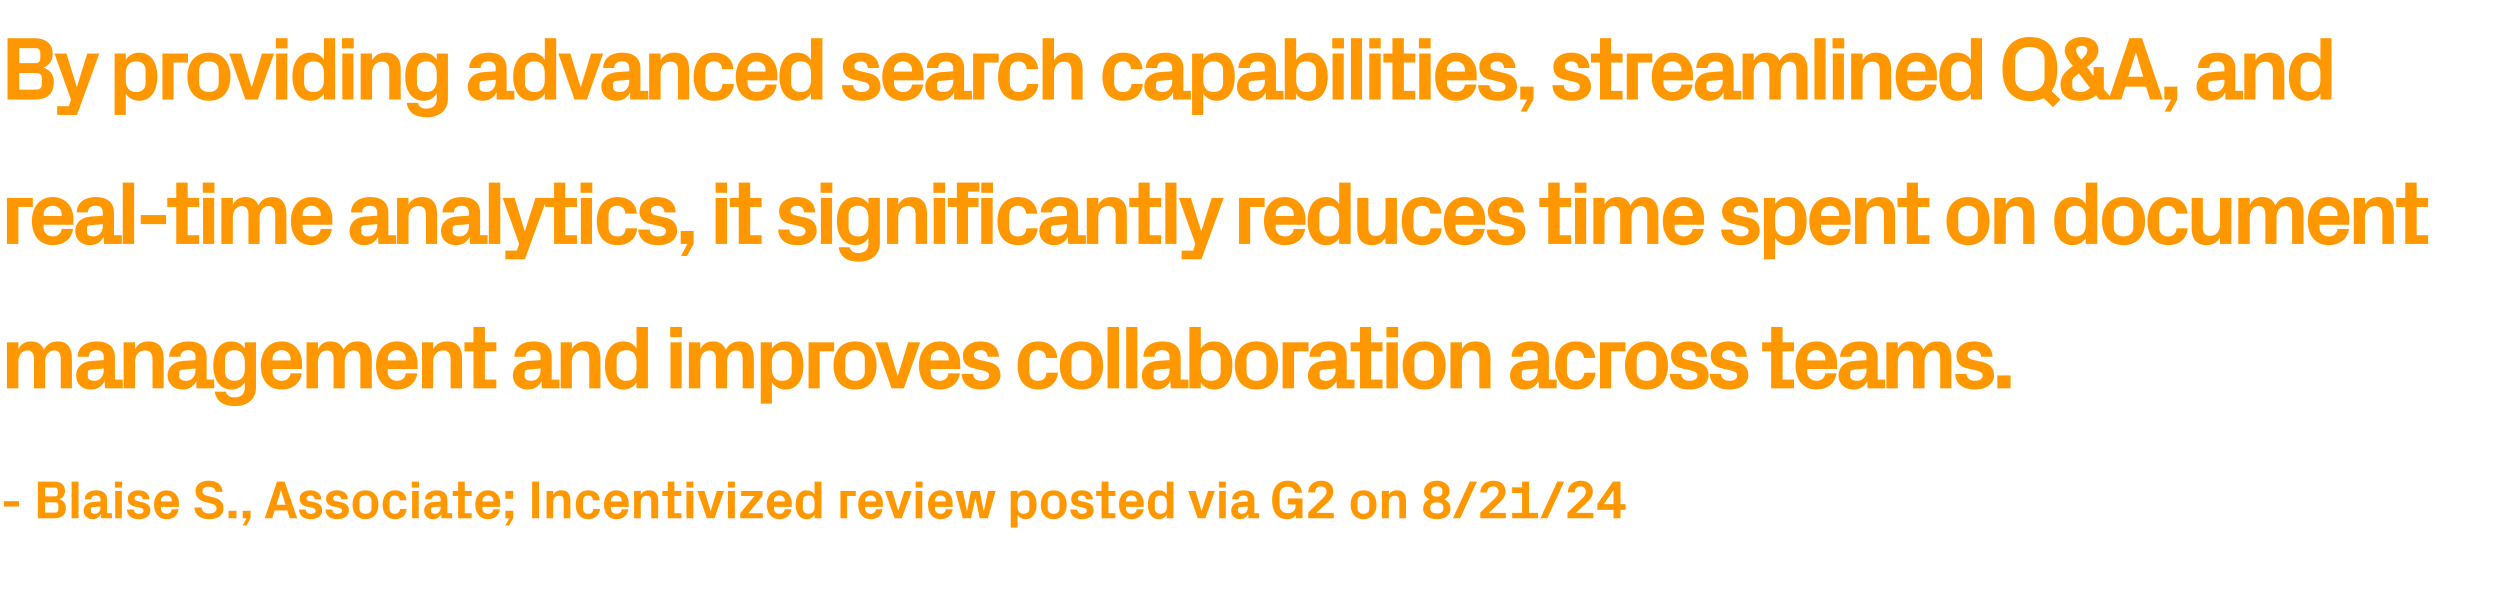
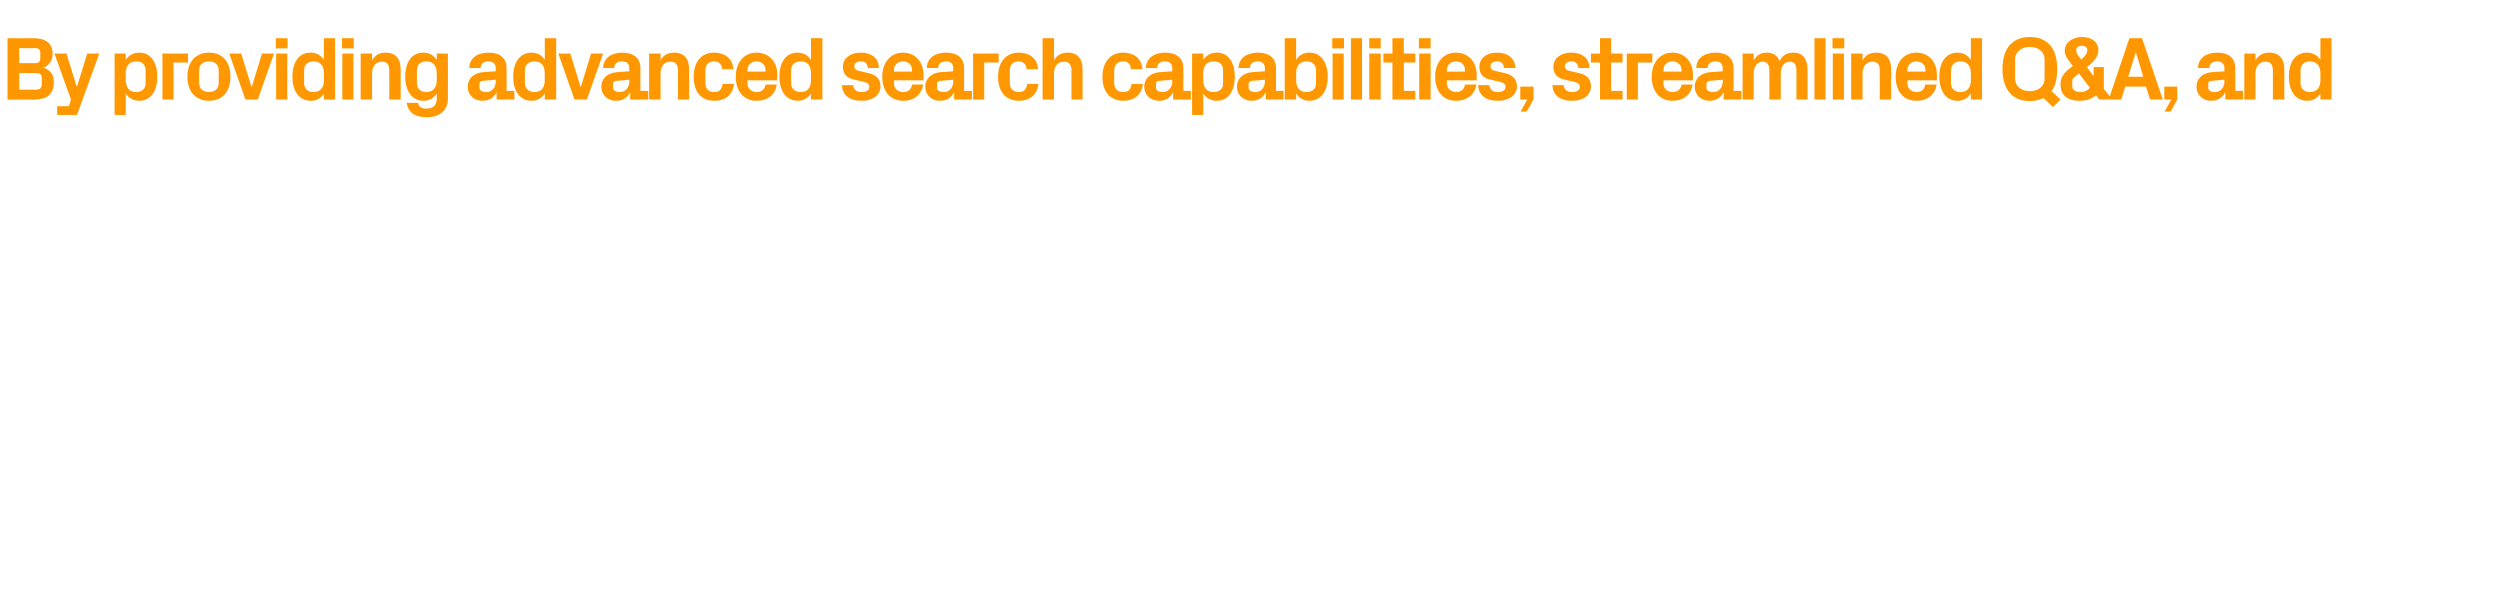
<svg xmlns="http://www.w3.org/2000/svg" version="1.1" width="831.1px" height="203.5px" viewBox="0 -9 831.1 203.5" style="top:-9px">
  <desc>By providing advanced search capabilities, streamlined Q&amp;A, and real time analytics, it significantly reduces time sp...</desc>
  <defs />
  <g id="Polygon51209">
-     <path d="M 1.3 157.6 L 6.3 157.6 L 6.3 159.4 L 1.3 159.4 L 1.3 157.6 Z M 15 153.1 L 15 156 C 15 156 18.16 156.04 18.2 156 C 18.9 156 19.2 155.7 19.2 155 C 19.2 155 19.2 154 19.2 154 C 19.2 153.4 18.8 153.1 18.2 153.1 C 18.16 153.09 15 153.1 15 153.1 Z M 21.9 159.8 C 21.9 162.4 20.3 163.3 17.9 163.3 C 17.95 163.35 12.6 163.3 12.6 163.3 L 12.6 151.1 C 12.6 151.1 17.86 151.11 17.9 151.1 C 20.1 151.1 21.6 152 21.6 154.2 C 21.6 155.6 20.9 156.5 19.7 157 C 21 157.3 21.9 158.3 21.9 159.8 Z M 19.4 159.1 C 19.4 158.3 19.1 158 18.4 158 C 18.36 158.02 15 158 15 158 L 15 161.4 C 15 161.4 18.29 161.37 18.3 161.4 C 19.1 161.4 19.4 161 19.4 160.3 C 19.4 160.3 19.4 159.1 19.4 159.1 Z M 23.8 163.3 L 23.8 151.1 L 26.1 151.1 L 26.1 163.3 L 23.8 163.3 Z M 33.4 159.7 C 33.39 159.73 33.4 159.4 33.4 159.4 C 33.4 159.4 30.69 159.61 30.7 159.6 C 30.3 159.6 30.2 159.8 30.2 160.2 C 30.2 160.2 30.2 161 30.2 161 C 30.2 161.5 30.7 161.8 31.5 161.8 C 32.7 161.8 33.4 160.9 33.4 159.7 Z M 33.4 157.1 C 33.4 156.1 32.8 155.7 31.9 155.7 C 31 155.7 30.4 156.1 30.4 157 C 30.4 157 28.2 157 28.2 157 C 28.2 155 29.8 154 32 154 C 34.2 154 35.6 155.1 35.6 157.1 C 35.6 157.1 35.6 161.6 35.6 161.6 L 37.2 161.6 L 37.2 163.3 L 33.6 163.3 L 33.6 161.9 C 33.6 161.9 33.52 161.93 33.5 161.9 C 33 162.9 32.1 163.6 30.7 163.6 C 29.1 163.6 27.8 162.4 27.8 160.7 C 27.8 159.3 28.9 158 30.9 157.9 C 30.85 157.88 33.4 157.7 33.4 157.7 C 33.4 157.7 33.39 157.07 33.4 157.1 Z M 38.3 163.3 L 38.3 154.2 L 40.5 154.2 L 40.5 163.3 L 38.3 163.3 Z M 40.6 153.1 L 38.2 153.1 L 38.2 151.1 L 40.6 151.1 L 40.6 153.1 Z M 47.5 158 C 48.9 158.3 50 159.1 50 160.7 C 50 162.3 48.6 163.6 46.2 163.6 C 43.7 163.6 42.3 162.4 42.2 160.4 C 42.2 160.4 44.5 160.4 44.5 160.4 C 44.6 161.3 45.2 161.8 46.2 161.8 C 47 161.8 47.7 161.5 47.7 160.8 C 47.7 160.1 47.2 159.9 46.3 159.7 C 46.3 159.7 44.8 159.4 44.8 159.4 C 43.2 159 42.5 158.2 42.5 156.8 C 42.5 155.2 43.8 154 46 154 C 48.1 154 49.6 155 49.7 157 C 49.7 157 47.4 157 47.4 157 C 47.4 156.1 46.8 155.7 46 155.7 C 45.3 155.7 44.7 156.1 44.7 156.7 C 44.7 157.2 45.1 157.5 45.7 157.6 C 45.7 157.6 47.5 158 47.5 158 Z M 53.5 157.7 L 57.1 157.7 C 57.1 157.7 57.15 157.41 57.1 157.4 C 57.1 156.4 56.4 155.7 55.3 155.7 C 54.3 155.7 53.5 156.4 53.5 157.4 C 53.55 157.41 53.5 157.7 53.5 157.7 Z M 55.3 154 C 57.8 154 59.5 155.8 59.5 158.3 C 59.45 158.35 59.5 159.5 59.5 159.5 L 53.5 159.5 C 53.5 159.5 53.55 160.09 53.5 160.1 C 53.5 161.2 54.4 161.8 55.4 161.8 C 56.3 161.8 57 161.3 57.1 160.3 C 57.1 160.3 59.4 160.3 59.4 160.3 C 59.1 162.4 57.6 163.6 55.3 163.6 C 52.7 163.6 51.2 161.6 51.2 158.7 C 51.2 155.9 52.9 154 55.3 154 Z M 67.3 154.2 C 67.3 155.1 67.9 155.6 69.1 155.9 C 69.1 155.9 71.2 156.4 71.2 156.4 C 73.2 157 74.3 158 74.3 160 C 74.3 162.3 72.4 163.6 69.6 163.6 C 66.9 163.6 64.8 162.5 64.6 159.7 C 64.6 159.7 67 159.7 67 159.7 C 67.2 161.1 68.1 161.7 69.6 161.7 C 70.9 161.7 72 161.1 72 160 C 72 159.2 71.4 158.7 70.3 158.4 C 70.3 158.4 67.9 157.8 67.9 157.8 C 66 157.2 65 156 65 154.2 C 65 152.2 66.7 150.8 69.4 150.8 C 72 150.8 73.8 152 74 154.5 C 74 154.5 71.7 154.5 71.7 154.5 C 71.5 153.2 70.5 152.8 69.4 152.8 C 68.1 152.8 67.3 153.3 67.3 154.2 Z M 78.6 163.3 L 76 163.3 L 76 160.8 L 78.6 160.8 L 78.6 163.3 Z M 80.7 163.3 L 80.7 160.8 L 83.3 160.8 L 83.3 163.3 L 81.9 165.7 L 80.7 165.7 L 82 163.3 L 80.7 163.3 Z M 95.5 160.7 L 91.3 160.7 L 90.5 163.3 L 88 163.3 L 92.1 151.1 L 94.6 151.1 L 98.8 163.3 L 96.3 163.3 L 95.5 160.7 Z M 93.4 153.9 L 91.9 158.8 L 94.9 158.8 L 93.4 153.9 L 93.4 153.9 Z M 104.7 158 C 106.1 158.3 107.1 159.1 107.1 160.7 C 107.1 162.3 105.7 163.6 103.3 163.6 C 100.9 163.6 99.5 162.4 99.4 160.4 C 99.4 160.4 101.6 160.4 101.6 160.4 C 101.7 161.3 102.3 161.8 103.3 161.8 C 104.2 161.8 104.9 161.5 104.9 160.8 C 104.9 160.1 104.3 159.9 103.5 159.7 C 103.5 159.7 101.9 159.4 101.9 159.4 C 100.4 159 99.6 158.2 99.6 156.8 C 99.6 155.2 100.9 154 103.2 154 C 105.2 154 106.7 155 106.8 157 C 106.8 157 104.6 157 104.6 157 C 104.5 156.1 104 155.7 103.2 155.7 C 102.4 155.7 101.9 156.1 101.9 156.7 C 101.9 157.2 102.3 157.5 102.9 157.6 C 102.9 157.6 104.7 158 104.7 158 Z M 113.5 158 C 114.9 158.3 116 159.1 116 160.7 C 116 162.3 114.6 163.6 112.1 163.6 C 109.7 163.6 108.3 162.4 108.2 160.4 C 108.2 160.4 110.5 160.4 110.5 160.4 C 110.6 161.3 111.1 161.8 112.1 161.8 C 113 161.8 113.7 161.5 113.7 160.8 C 113.7 160.1 113.1 159.9 112.3 159.7 C 112.3 159.7 110.8 159.4 110.8 159.4 C 109.2 159 108.4 158.2 108.4 156.8 C 108.4 155.2 109.8 154 112 154 C 114.1 154 115.6 155 115.6 157 C 115.6 157 113.4 157 113.4 157 C 113.4 156.1 112.8 155.7 112 155.7 C 111.2 155.7 110.7 156.1 110.7 156.7 C 110.7 157.2 111.1 157.5 111.7 157.6 C 111.7 157.6 113.5 158 113.5 158 Z M 121.5 163.6 C 118.7 163.6 117.2 161.6 117.2 158.8 C 117.2 155.9 118.7 154 121.5 154 C 124.3 154 125.8 155.9 125.8 158.8 C 125.8 161.6 124.3 163.6 121.5 163.6 Z M 123.5 157.4 C 123.5 156.3 122.6 155.7 121.5 155.7 C 120.4 155.7 119.5 156.3 119.5 157.4 C 119.5 157.4 119.5 160.1 119.5 160.1 C 119.5 161.2 120.4 161.8 121.5 161.8 C 122.6 161.8 123.5 161.2 123.5 160.1 C 123.5 160.1 123.5 157.4 123.5 157.4 Z M 131.3 154 C 133.2 154 135 154.9 135.1 157.3 C 135.1 157.3 132.9 157.3 132.9 157.3 C 132.8 156.1 132.1 155.7 131.2 155.7 C 130.3 155.7 129.5 156.3 129.5 157.5 C 129.5 157.5 129.5 160 129.5 160 C 129.5 161.1 130.2 161.8 131.2 161.8 C 132.2 161.8 132.8 161.4 133 160.2 C 133 160.2 135.2 160.2 135.2 160.2 C 135 162.5 133.4 163.6 131.3 163.6 C 128.6 163.6 127.2 161.6 127.2 158.8 C 127.2 155.8 128.8 154 131.3 154 Z M 137 163.3 L 137 154.2 L 139.2 154.2 L 139.2 163.3 L 137 163.3 Z M 139.3 153.1 L 136.9 153.1 L 136.9 151.1 L 139.3 151.1 L 139.3 153.1 Z M 146.5 159.7 C 146.54 159.73 146.5 159.4 146.5 159.4 C 146.5 159.4 143.84 159.61 143.8 159.6 C 143.5 159.6 143.3 159.8 143.3 160.2 C 143.3 160.2 143.3 161 143.3 161 C 143.3 161.5 143.9 161.8 144.7 161.8 C 145.8 161.8 146.5 160.9 146.5 159.7 Z M 146.5 157.1 C 146.5 156.1 146 155.7 145.1 155.7 C 144.2 155.7 143.5 156.1 143.5 157 C 143.5 157 141.3 157 141.3 157 C 141.4 155 143 154 145.2 154 C 147.4 154 148.7 155.1 148.7 157.1 C 148.75 157.1 148.7 161.6 148.7 161.6 L 150.3 161.6 L 150.3 163.3 L 146.8 163.3 L 146.7 161.9 C 146.7 161.9 146.66 161.93 146.7 161.9 C 146.1 162.9 145.3 163.6 143.9 163.6 C 142.2 163.6 141 162.4 141 160.7 C 141 159.3 142.1 158 144 157.9 C 144 157.88 146.5 157.7 146.5 157.7 C 146.5 157.7 146.54 157.07 146.5 157.1 Z M 154.5 161.6 L 156.8 161.6 L 156.8 163.3 L 152.3 163.3 L 152.3 155.9 L 150.5 155.9 L 150.5 154.2 L 152.3 154.2 L 152.3 151.1 L 154.5 151.1 L 154.5 154.2 L 156.8 154.2 L 156.8 155.9 L 154.5 155.9 L 154.5 161.6 Z M 160.4 157.7 L 164 157.7 C 164 157.7 163.98 157.41 164 157.4 C 164 156.4 163.2 155.7 162.2 155.7 C 161.2 155.7 160.4 156.4 160.4 157.4 C 160.38 157.41 160.4 157.7 160.4 157.7 Z M 162.2 154 C 164.7 154 166.3 155.8 166.3 158.3 C 166.28 158.35 166.3 159.5 166.3 159.5 L 160.4 159.5 C 160.4 159.5 160.38 160.09 160.4 160.1 C 160.4 161.2 161.2 161.8 162.2 161.8 C 163.2 161.8 163.9 161.3 164 160.3 C 164 160.3 166.2 160.3 166.2 160.3 C 165.9 162.4 164.4 163.6 162.2 163.6 C 159.6 163.6 158 161.6 158 158.7 C 158 155.9 159.7 154 162.2 154 Z M 168 163.3 L 168 160.8 L 170.6 160.8 L 170.6 163.3 L 169.2 165.7 L 168 165.7 L 169.3 163.3 L 168 163.3 Z M 170.6 156.8 L 168 156.8 L 168 154.2 L 170.6 154.2 L 170.6 156.8 Z M 176.9 151.1 L 179.2 151.1 L 179.2 163.3 L 176.9 163.3 L 176.9 151.1 Z M 183.9 155.5 C 184.5 154.5 185.3 154 186.6 154 C 188.7 154 189.6 155.2 189.6 157.3 C 189.65 157.34 189.6 163.3 189.6 163.3 L 187.4 163.3 C 187.4 163.3 187.4 157.5 187.4 157.5 C 187.4 156.4 187 155.8 185.9 155.8 C 184.7 155.8 183.9 156.7 183.9 158 C 183.92 158.04 183.9 163.3 183.9 163.3 L 181.7 163.3 L 181.7 154.2 L 183.9 154.2 C 183.9 154.2 183.92 155.5 183.9 155.5 Z M 195.5 154 C 197.5 154 199.2 154.9 199.4 157.3 C 199.4 157.3 197.1 157.3 197.1 157.3 C 197 156.1 196.4 155.7 195.5 155.7 C 194.6 155.7 193.8 156.3 193.8 157.5 C 193.8 157.5 193.8 160 193.8 160 C 193.8 161.1 194.5 161.8 195.5 161.8 C 196.5 161.8 197.1 161.4 197.2 160.2 C 197.2 160.2 199.5 160.2 199.5 160.2 C 199.2 162.5 197.6 163.6 195.6 163.6 C 192.8 163.6 191.4 161.6 191.4 158.8 C 191.4 155.8 193 154 195.5 154 Z M 203.1 157.7 L 206.7 157.7 C 206.7 157.7 206.69 157.41 206.7 157.4 C 206.7 156.4 205.9 155.7 204.9 155.7 C 203.9 155.7 203.1 156.4 203.1 157.4 C 203.09 157.41 203.1 157.7 203.1 157.7 Z M 204.9 154 C 207.4 154 209 155.8 209 158.3 C 208.99 158.35 209 159.5 209 159.5 L 203.1 159.5 C 203.1 159.5 203.09 160.09 203.1 160.1 C 203.1 161.2 203.9 161.8 204.9 161.8 C 205.9 161.8 206.6 161.3 206.7 160.3 C 206.7 160.3 208.9 160.3 208.9 160.3 C 208.6 162.4 207.1 163.6 204.9 163.6 C 202.3 163.6 200.8 161.6 200.8 158.7 C 200.8 155.9 202.4 154 204.9 154 Z M 213 155.5 C 213.6 154.5 214.5 154 215.8 154 C 217.8 154 218.8 155.2 218.8 157.3 C 218.77 157.34 218.8 163.3 218.8 163.3 L 216.5 163.3 C 216.5 163.3 216.52 157.5 216.5 157.5 C 216.5 156.4 216.1 155.8 215 155.8 C 213.8 155.8 213 156.7 213 158 C 213.04 158.04 213 163.3 213 163.3 L 210.8 163.3 L 210.8 154.2 L 213 154.2 C 213 154.2 213.04 155.5 213 155.5 Z M 224.2 161.6 L 226.5 161.6 L 226.5 163.3 L 222 163.3 L 222 155.9 L 220.2 155.9 L 220.2 154.2 L 222 154.2 L 222 151.1 L 224.2 151.1 L 224.2 154.2 L 226.5 154.2 L 226.5 155.9 L 224.2 155.9 L 224.2 161.6 Z M 228.2 163.3 L 228.2 154.2 L 230.5 154.2 L 230.5 163.3 L 228.2 163.3 Z M 230.5 153.1 L 228.2 153.1 L 228.2 151.1 L 230.5 151.1 L 230.5 153.1 Z M 236.3 160.8 L 238.3 154.2 L 240.7 154.2 L 237.5 163.3 L 235 163.3 L 231.8 154.2 L 234.2 154.2 L 236.2 160.8 L 236.3 160.8 Z M 242 163.3 L 242 154.2 L 244.3 154.2 L 244.3 163.3 L 242 163.3 Z M 244.3 153.1 L 242 153.1 L 242 151.1 L 244.3 151.1 L 244.3 153.1 Z M 253.6 161.6 L 253.6 163.3 L 246.1 163.3 L 246.1 161.6 L 250.8 155.9 L 246.4 155.9 L 246.4 154.2 L 253.5 154.2 L 253.5 155.9 L 248.8 161.6 L 253.6 161.6 Z M 257.3 157.7 L 260.9 157.7 C 260.9 157.7 260.87 157.41 260.9 157.4 C 260.9 156.4 260.1 155.7 259.1 155.7 C 258 155.7 257.3 156.4 257.3 157.4 C 257.27 157.41 257.3 157.7 257.3 157.7 Z M 259.1 154 C 261.6 154 263.2 155.8 263.2 158.3 C 263.17 158.35 263.2 159.5 263.2 159.5 L 257.3 159.5 C 257.3 159.5 257.27 160.09 257.3 160.1 C 257.3 161.2 258.1 161.8 259.1 161.8 C 260.1 161.8 260.7 161.3 260.9 160.3 C 260.9 160.3 263.1 160.3 263.1 160.3 C 262.8 162.4 261.3 163.6 259.1 163.6 C 256.5 163.6 254.9 161.6 254.9 158.7 C 254.9 155.9 256.6 154 259.1 154 Z M 270.8 158.1 C 270.8 156.6 270.2 155.7 268.8 155.7 C 267.6 155.7 266.9 156.4 266.9 157.5 C 266.9 157.5 266.9 160.1 266.9 160.1 C 266.9 161.1 267.6 161.8 268.8 161.8 C 270.2 161.8 270.8 160.9 270.8 159.4 C 270.8 159.4 270.8 158.1 270.8 158.1 Z M 270.8 163.3 C 270.8 163.3 270.82 162.11 270.8 162.1 C 270.2 163 269.4 163.6 268.2 163.6 C 265.7 163.6 264.5 161.4 264.5 158.8 C 264.5 156.1 265.7 154 268.1 154 C 269.3 154 270.2 154.5 270.8 155.4 C 270.82 155.41 270.8 151.1 270.8 151.1 L 273.1 151.1 L 273.1 163.3 L 270.8 163.3 Z M 279.4 154.2 L 284.5 154.2 L 284.5 155.9 L 281.6 155.9 L 281.6 163.3 L 279.4 163.3 L 279.4 154.2 Z M 287.6 157.7 L 291.2 157.7 C 291.2 157.7 291.22 157.41 291.2 157.4 C 291.2 156.4 290.4 155.7 289.4 155.7 C 288.4 155.7 287.6 156.4 287.6 157.4 C 287.62 157.41 287.6 157.7 287.6 157.7 Z M 289.4 154 C 291.9 154 293.5 155.8 293.5 158.3 C 293.52 158.35 293.5 159.5 293.5 159.5 L 287.6 159.5 C 287.6 159.5 287.62 160.09 287.6 160.1 C 287.6 161.2 288.5 161.8 289.4 161.8 C 290.4 161.8 291.1 161.3 291.2 160.3 C 291.2 160.3 293.4 160.3 293.4 160.3 C 293.2 162.4 291.6 163.6 289.4 163.6 C 286.8 163.6 285.3 161.6 285.3 158.7 C 285.3 155.9 286.9 154 289.4 154 Z M 298.6 160.8 L 300.7 154.2 L 303.1 154.2 L 299.8 163.3 L 297.4 163.3 L 294.2 154.2 L 296.6 154.2 L 298.6 160.8 L 298.6 160.8 Z M 304.4 163.3 L 304.4 154.2 L 306.6 154.2 L 306.6 163.3 L 304.4 163.3 Z M 306.7 153.1 L 304.4 153.1 L 304.4 151.1 L 306.7 151.1 L 306.7 153.1 Z M 310.8 157.7 L 314.4 157.7 C 314.4 157.7 314.44 157.41 314.4 157.4 C 314.4 156.4 313.7 155.7 312.6 155.7 C 311.6 155.7 310.8 156.4 310.8 157.4 C 310.84 157.41 310.8 157.7 310.8 157.7 Z M 312.6 154 C 315.1 154 316.7 155.8 316.7 158.3 C 316.74 158.35 316.7 159.5 316.7 159.5 L 310.8 159.5 C 310.8 159.5 310.84 160.09 310.8 160.1 C 310.8 161.2 311.7 161.8 312.7 161.8 C 313.6 161.8 314.3 161.3 314.4 160.3 C 314.4 160.3 316.7 160.3 316.7 160.3 C 316.4 162.4 314.9 163.6 312.6 163.6 C 310 163.6 308.5 161.6 308.5 158.7 C 308.5 155.9 310.2 154 312.6 154 Z M 327.1 160.8 L 328.5 154.2 L 331 154.2 L 328.4 163.3 L 325.7 163.3 L 324.3 156.7 L 324.2 156.7 L 322.8 163.3 L 320.1 163.3 L 317.6 154.2 L 320.1 154.2 L 321.4 160.8 L 321.5 160.8 L 322.8 154.2 L 325.7 154.2 L 327 160.8 L 327.1 160.8 Z M 338.3 159.4 C 338.3 160.9 338.9 161.8 340.3 161.8 C 341.5 161.8 342.2 161.1 342.2 160.1 C 342.2 160.1 342.2 157.5 342.2 157.5 C 342.2 156.4 341.5 155.7 340.3 155.7 C 338.9 155.7 338.3 156.6 338.3 158.1 C 338.3 158.1 338.3 159.4 338.3 159.4 Z M 336 166.4 L 336 154.2 L 338.3 154.2 C 338.3 154.2 338.27 155.41 338.3 155.4 C 338.8 154.5 339.7 154 341 154 C 343.4 154 344.6 156.1 344.6 158.8 C 344.6 161.4 343.4 163.6 341 163.6 C 339.7 163.6 338.8 163 338.3 162.1 C 338.27 162.11 338.3 166.4 338.3 166.4 L 336 166.4 Z M 350.3 163.6 C 347.5 163.6 346 161.6 346 158.8 C 346 155.9 347.5 154 350.3 154 C 353 154 354.6 155.9 354.6 158.8 C 354.6 161.6 353 163.6 350.3 163.6 Z M 352.2 157.4 C 352.2 156.3 351.4 155.7 350.3 155.7 C 349.2 155.7 348.3 156.3 348.3 157.4 C 348.3 157.4 348.3 160.1 348.3 160.1 C 348.3 161.2 349.2 161.8 350.3 161.8 C 351.4 161.8 352.2 161.2 352.2 160.1 C 352.2 160.1 352.2 157.4 352.2 157.4 Z M 361.1 158 C 362.5 158.3 363.6 159.1 363.6 160.7 C 363.6 162.3 362.2 163.6 359.7 163.6 C 357.3 163.6 355.9 162.4 355.8 160.4 C 355.8 160.4 358.1 160.4 358.1 160.4 C 358.2 161.3 358.8 161.8 359.7 161.8 C 360.6 161.8 361.3 161.5 361.3 160.8 C 361.3 160.1 360.7 159.9 359.9 159.7 C 359.9 159.7 358.4 159.4 358.4 159.4 C 356.8 159 356.1 158.2 356.1 156.8 C 356.1 155.2 357.4 154 359.6 154 C 361.7 154 363.2 155 363.3 157 C 363.3 157 361 157 361 157 C 361 156.1 360.4 155.7 359.6 155.7 C 358.8 155.7 358.3 156.1 358.3 156.7 C 358.3 157.2 358.7 157.5 359.3 157.6 C 359.3 157.6 361.1 158 361.1 158 Z M 368.5 161.6 L 370.8 161.6 L 370.8 163.3 L 366.2 163.3 L 366.2 155.9 L 364.4 155.9 L 364.4 154.2 L 366.2 154.2 L 366.2 151.1 L 368.5 151.1 L 368.5 154.2 L 370.8 154.2 L 370.8 155.9 L 368.5 155.9 L 368.5 161.6 Z M 374.3 157.7 L 377.9 157.7 C 377.9 157.7 377.92 157.41 377.9 157.4 C 377.9 156.4 377.1 155.7 376.1 155.7 C 375.1 155.7 374.3 156.4 374.3 157.4 C 374.32 157.41 374.3 157.7 374.3 157.7 Z M 376.1 154 C 378.6 154 380.2 155.8 380.2 158.3 C 380.23 158.35 380.2 159.5 380.2 159.5 L 374.3 159.5 C 374.3 159.5 374.32 160.09 374.3 160.1 C 374.3 161.2 375.2 161.8 376.1 161.8 C 377.1 161.8 377.8 161.3 377.9 160.3 C 377.9 160.3 380.2 160.3 380.2 160.3 C 379.9 162.4 378.3 163.6 376.1 163.6 C 373.5 163.6 372 161.6 372 158.7 C 372 155.9 373.6 154 376.1 154 Z M 387.9 158.1 C 387.9 156.6 387.2 155.7 385.8 155.7 C 384.6 155.7 383.9 156.4 383.9 157.5 C 383.9 157.5 383.9 160.1 383.9 160.1 C 383.9 161.1 384.7 161.8 385.8 161.8 C 387.2 161.8 387.9 160.9 387.9 159.4 C 387.9 159.4 387.9 158.1 387.9 158.1 Z M 387.9 163.3 C 387.9 163.3 387.88 162.11 387.9 162.1 C 387.3 163 386.4 163.6 385.2 163.6 C 382.8 163.6 381.6 161.4 381.6 158.8 C 381.6 156.1 382.7 154 385.2 154 C 386.4 154 387.3 154.5 387.9 155.4 C 387.88 155.41 387.9 151.1 387.9 151.1 L 390.1 151.1 L 390.1 163.3 L 387.9 163.3 Z M 399.5 160.8 L 401.6 154.2 L 403.9 154.2 L 400.7 163.3 L 398.2 163.3 L 395 154.2 L 397.4 154.2 L 399.4 160.8 L 399.5 160.8 Z M 405.3 163.3 L 405.3 154.2 L 407.5 154.2 L 407.5 163.3 L 405.3 163.3 Z M 407.5 153.1 L 405.2 153.1 L 405.2 151.1 L 407.5 151.1 L 407.5 153.1 Z M 414.8 159.7 C 414.82 159.73 414.8 159.4 414.8 159.4 C 414.8 159.4 412.12 159.61 412.1 159.6 C 411.8 159.6 411.6 159.8 411.6 160.2 C 411.6 160.2 411.6 161 411.6 161 C 411.6 161.5 412.2 161.8 413 161.8 C 414.1 161.8 414.8 160.9 414.8 159.7 Z M 414.8 157.1 C 414.8 156.1 414.3 155.7 413.4 155.7 C 412.5 155.7 411.8 156.1 411.8 157 C 411.8 157 409.6 157 409.6 157 C 409.7 155 411.3 154 413.5 154 C 415.7 154 417 155.1 417 157.1 C 417.03 157.1 417 161.6 417 161.6 L 418.6 161.6 L 418.6 163.3 L 415 163.3 L 415 161.9 C 415 161.9 414.95 161.93 414.9 161.9 C 414.4 162.9 413.6 163.6 412.2 163.6 C 410.5 163.6 409.3 162.4 409.3 160.7 C 409.3 159.3 410.4 158 412.3 157.9 C 412.28 157.88 414.8 157.7 414.8 157.7 C 414.8 157.7 414.82 157.07 414.8 157.1 Z M 422.9 157.3 C 422.9 153.4 424.6 150.8 428.2 150.8 C 430.8 150.8 432.7 152.4 432.8 154.8 C 432.8 154.8 430.5 154.8 430.5 154.8 C 430.4 153.5 429.5 152.8 428.1 152.8 C 426.5 152.8 425.4 153.8 425.4 155.3 C 425.4 155.3 425.4 159.1 425.4 159.1 C 425.4 160.6 426.6 161.6 428.1 161.6 C 429.6 161.6 430.7 160.9 430.7 159.2 C 430.68 159.17 430.7 158.7 430.7 158.7 L 428.2 158.7 L 428.2 156.7 L 433 156.7 L 433 163.3 L 430.8 163.3 C 430.8 163.3 430.79 162.23 430.8 162.2 C 430.2 163.1 429.2 163.6 427.9 163.6 C 424.5 163.6 422.9 161 422.9 157.3 Z M 437.7 161.5 L 443.4 161.5 L 443.4 163.3 L 434.9 163.3 L 434.9 161.4 C 434.9 161.4 439.79 156.64 439.8 156.6 C 440.5 155.9 441 155.2 441 154.4 C 441 153.4 440.2 152.7 439.2 152.7 C 437.9 152.7 437.2 153.4 437.2 154.7 C 437.2 154.7 434.9 154.7 434.9 154.7 C 434.9 152.4 436.8 150.8 439.2 150.8 C 441.8 150.8 443.2 152.3 443.2 154.4 C 443.2 155.9 442.4 157.1 441.5 157.9 C 441.46 157.93 437.7 161.4 437.7 161.4 L 437.7 161.5 Z M 453.3 163.6 C 450.5 163.6 449 161.6 449 158.8 C 449 155.9 450.5 154 453.3 154 C 456 154 457.6 155.9 457.6 158.8 C 457.6 161.6 456 163.6 453.3 163.6 Z M 455.2 157.4 C 455.2 156.3 454.4 155.7 453.3 155.7 C 452.2 155.7 451.3 156.3 451.3 157.4 C 451.3 157.4 451.3 160.1 451.3 160.1 C 451.3 161.2 452.2 161.8 453.3 161.8 C 454.4 161.8 455.2 161.2 455.2 160.1 C 455.2 160.1 455.2 157.4 455.2 157.4 Z M 461.7 155.5 C 462.2 154.5 463.1 154 464.4 154 C 466.5 154 467.4 155.2 467.4 157.3 C 467.42 157.34 467.4 163.3 467.4 163.3 L 465.2 163.3 C 465.2 163.3 465.17 157.5 465.2 157.5 C 465.2 156.4 464.8 155.8 463.7 155.8 C 462.4 155.8 461.7 156.7 461.7 158 C 461.69 158.04 461.7 163.3 461.7 163.3 L 459.4 163.3 L 459.4 154.2 L 461.7 154.2 C 461.7 154.2 461.69 155.5 461.7 155.5 Z M 473.1 160.1 C 473.1 158.6 473.9 157.5 475.3 157 C 474 156.4 473.4 155.5 473.4 154.2 C 473.4 152.1 475.4 150.8 477.7 150.8 C 479.9 150.8 481.9 152.1 481.9 154.2 C 481.9 155.5 481.3 156.4 480 157 C 481.4 157.5 482.2 158.6 482.2 160.1 C 482.2 162.5 480.1 163.6 477.7 163.6 C 475.2 163.6 473.1 162.5 473.1 160.1 Z M 479.5 154 C 479.5 153.1 478.6 152.7 477.7 152.7 C 476.8 152.7 475.8 153.1 475.8 154 C 475.8 154 475.8 154.8 475.8 154.8 C 475.8 155.7 476.8 156.1 477.7 156.1 C 478.6 156.1 479.5 155.7 479.5 154.8 C 479.5 154.8 479.5 154 479.5 154 Z M 475.5 160.3 C 475.5 161.2 476.5 161.7 477.7 161.7 C 478.9 161.7 479.8 161.2 479.8 160.3 C 479.8 160.3 479.8 159.4 479.8 159.4 C 479.8 158.5 478.9 158 477.7 158 C 476.5 158 475.5 158.5 475.5 159.4 C 475.5 159.4 475.5 160.3 475.5 160.3 Z M 485.4 163.3 L 483 163.3 L 488.6 151.1 L 491 151.1 L 485.4 163.3 Z M 495 161.5 L 500.6 161.5 L 500.6 163.3 L 492.1 163.3 L 492.1 161.4 C 492.1 161.4 497.01 156.64 497 156.6 C 497.7 155.9 498.2 155.2 498.2 154.4 C 498.2 153.4 497.4 152.7 496.4 152.7 C 495.2 152.7 494.4 153.4 494.4 154.7 C 494.4 154.7 492.1 154.7 492.1 154.7 C 492.1 152.4 494 150.8 496.5 150.8 C 499 150.8 500.5 152.3 500.5 154.4 C 500.5 155.9 499.6 157.1 498.7 157.9 C 498.68 157.93 495 161.4 495 161.4 L 495 161.5 Z M 502.7 161.5 L 506 161.5 L 506 154.9 L 502.7 154.9 L 502.7 153 L 506 153 L 506 151.1 L 508.3 151.1 L 508.3 161.5 L 511.3 161.5 L 511.3 163.3 L 502.7 163.3 L 502.7 161.5 Z M 514.4 163.3 L 512.1 163.3 L 517.7 151.1 L 520 151.1 L 514.4 163.3 Z M 524 161.5 L 529.7 161.5 L 529.7 163.3 L 521.1 163.3 L 521.1 161.4 C 521.1 161.4 526.06 156.64 526.1 156.6 C 526.8 155.9 527.2 155.2 527.2 154.4 C 527.2 153.4 526.5 152.7 525.4 152.7 C 524.2 152.7 523.5 153.4 523.5 154.7 C 523.5 154.7 521.2 154.7 521.2 154.7 C 521.2 152.4 523 150.8 525.5 150.8 C 528 150.8 529.5 152.3 529.5 154.4 C 529.5 155.9 528.7 157.1 527.7 157.9 C 527.73 157.93 524 161.4 524 161.4 L 524 161.5 Z M 536.4 163.3 L 536.4 160.5 L 531 160.5 L 531 158.6 L 536.2 151.1 L 538.7 151.1 L 538.7 158.6 L 540.4 158.6 L 540.4 160.5 L 538.7 160.5 L 538.7 163.3 L 536.4 163.3 Z M 533.2 158.6 L 536.4 158.6 L 536.4 153.9 L 533.2 158.6 Z " stroke="none" fill="#ff9800" />
-   </g>
+     </g>
  <g id="Polygon51208">
-     <path d="M 19.2 104.5 C 22.4 104.5 23.9 106.6 23.9 110.1 C 23.94 110.13 23.9 120.1 23.9 120.1 L 20.2 120.1 C 20.2 120.1 20.19 110.4 20.2 110.4 C 20.2 108.5 19.5 107.5 18 107.5 C 16.2 107.5 15 109.1 15 111.3 C 15 111.3 15 120.1 15 120.1 L 11.3 120.1 C 11.3 120.1 11.25 110.4 11.3 110.4 C 11.3 108.5 10.6 107.5 9.1 107.5 C 7.3 107.5 6.1 109.1 6.1 111.3 C 6.06 111.3 6.1 120.1 6.1 120.1 L 2.3 120.1 L 2.3 104.8 L 6.1 104.8 C 6.1 104.8 6.06 107.07 6.1 107.1 C 6.9 105.4 8.3 104.5 10.3 104.5 C 12.5 104.5 13.9 105.5 14.6 107.3 C 15.6 105.4 17.1 104.5 19.2 104.5 Z M 34.5 114.1 C 34.5 114.12 34.5 113.5 34.5 113.5 C 34.5 113.5 30 113.91 30 113.9 C 29.4 114 29.2 114.3 29.2 114.9 C 29.2 114.9 29.2 116.2 29.2 116.2 C 29.2 117.1 30.1 117.6 31.4 117.6 C 33.3 117.6 34.5 116 34.5 114.1 Z M 34.5 109.7 C 34.5 108.1 33.6 107.4 32.1 107.4 C 30.6 107.4 29.5 108.1 29.5 109.6 C 29.5 109.6 25.8 109.6 25.8 109.6 C 25.9 106.2 28.6 104.5 32.2 104.5 C 35.9 104.5 38.2 106.3 38.2 109.7 C 38.19 109.74 38.2 117.2 38.2 117.2 L 40.8 117.2 L 40.8 120.1 L 34.9 120.1 L 34.8 117.8 C 34.8 117.8 34.71 117.78 34.7 117.8 C 33.8 119.5 32.4 120.5 30.1 120.5 C 27.3 120.5 25.3 118.6 25.3 115.8 C 25.3 113.3 27.1 111.3 30.3 111 C 30.27 111.03 34.5 110.7 34.5 110.7 C 34.5 110.7 34.5 109.68 34.5 109.7 Z M 44.9 107.1 C 45.8 105.4 47.2 104.5 49.4 104.5 C 52.8 104.5 54.4 106.6 54.4 110.1 C 54.42 110.13 54.4 120.1 54.4 120.1 L 50.7 120.1 C 50.7 120.1 50.67 110.4 50.7 110.4 C 50.7 108.6 50 107.5 48.2 107.5 C 46.1 107.5 44.9 109.1 44.9 111.3 C 44.88 111.3 44.9 120.1 44.9 120.1 L 41.1 120.1 L 41.1 104.8 L 44.9 104.8 C 44.9 104.8 44.88 107.07 44.9 107.1 Z M 65 114.1 C 64.98 114.12 65 113.5 65 113.5 C 65 113.5 60.48 113.91 60.5 113.9 C 59.9 114 59.6 114.3 59.6 114.9 C 59.6 114.9 59.6 116.2 59.6 116.2 C 59.6 117.1 60.6 117.6 61.9 117.6 C 63.8 117.6 65 116 65 114.1 Z M 65 109.7 C 65 108.1 64 107.4 62.6 107.4 C 61.1 107.4 60 108.1 60 109.6 C 60 109.6 56.2 109.6 56.2 109.6 C 56.4 106.2 59.1 104.5 62.7 104.5 C 66.4 104.5 68.7 106.3 68.7 109.7 C 68.67 109.74 68.7 117.2 68.7 117.2 L 71.2 117.2 L 71.2 120.1 L 65.3 120.1 L 65.3 117.8 C 65.3 117.8 65.19 117.78 65.2 117.8 C 64.3 119.5 62.9 120.5 60.6 120.5 C 57.8 120.5 55.7 118.6 55.7 115.8 C 55.7 113.3 57.5 111.3 60.7 111 C 60.75 111.03 65 110.7 65 110.7 C 65 110.7 64.98 109.68 65 109.7 Z M 81.4 111.4 C 81.4 109 80.3 107.4 77.9 107.4 C 76 107.4 74.8 108.6 74.8 110.3 C 74.8 110.3 74.8 114.7 74.8 114.7 C 74.8 116.4 76 117.6 77.9 117.6 C 80.3 117.6 81.4 116 81.4 113.6 C 81.4 113.6 81.4 111.4 81.4 111.4 Z M 81.4 118.1 C 80.4 119.6 79 120.5 76.9 120.5 C 72.9 120.5 70.9 116.9 70.9 112.5 C 70.9 108.1 72.8 104.5 76.9 104.5 C 78.9 104.5 80.4 105.4 81.4 106.9 C 81.36 106.92 81.4 104.8 81.4 104.8 L 85.1 104.8 C 85.1 104.8 85.11 119.91 85.1 119.9 C 85.1 124 81.8 126 78.2 126 C 74.6 126 71.9 124.7 71.4 121.2 C 71.4 121.2 75.1 121.2 75.1 121.2 C 75.4 122.4 76.2 123.1 77.9 123.1 C 79.7 123.1 81.4 122.5 81.4 119.7 C 81.4 119.7 81.4 118.1 81.4 118.1 Z M 90.6 110.8 L 96.6 110.8 C 96.6 110.8 96.6 110.25 96.6 110.2 C 96.6 108.6 95.3 107.4 93.6 107.4 C 91.9 107.4 90.6 108.6 90.6 110.2 C 90.6 110.25 90.6 110.8 90.6 110.8 Z M 93.6 104.5 C 97.7 104.5 100.4 107.6 100.4 111.8 C 100.44 111.81 100.4 113.7 100.4 113.7 L 90.6 113.7 C 90.6 113.7 90.6 114.72 90.6 114.7 C 90.6 116.5 92 117.6 93.6 117.6 C 95.2 117.6 96.4 116.7 96.6 115.1 C 96.6 115.1 100.3 115.1 100.3 115.1 C 99.8 118.5 97.3 120.5 93.6 120.5 C 89.2 120.5 86.7 117.3 86.7 112.5 C 86.7 107.7 89.5 104.5 93.6 104.5 Z M 118.9 104.5 C 122 104.5 123.6 106.6 123.6 110.1 C 123.57 110.13 123.6 120.1 123.6 120.1 L 119.8 120.1 C 119.8 120.1 119.82 110.4 119.8 110.4 C 119.8 108.5 119.1 107.5 117.6 107.5 C 115.8 107.5 114.6 109.1 114.6 111.3 C 114.63 111.3 114.6 120.1 114.6 120.1 L 110.9 120.1 C 110.9 120.1 110.88 110.4 110.9 110.4 C 110.9 108.5 110.2 107.5 108.7 107.5 C 106.9 107.5 105.7 109.1 105.7 111.3 C 105.69 111.3 105.7 120.1 105.7 120.1 L 101.9 120.1 L 101.9 104.8 L 105.7 104.8 C 105.7 104.8 105.69 107.07 105.7 107.1 C 106.6 105.4 107.9 104.5 109.9 104.5 C 112.1 104.5 113.5 105.5 114.2 107.3 C 115.2 105.4 116.7 104.5 118.9 104.5 Z M 128.9 110.8 L 134.9 110.8 C 134.9 110.8 134.94 110.25 134.9 110.2 C 134.9 108.6 133.6 107.4 131.9 107.4 C 130.2 107.4 128.9 108.6 128.9 110.2 C 128.94 110.25 128.9 110.8 128.9 110.8 Z M 131.9 104.5 C 136.1 104.5 138.8 107.6 138.8 111.8 C 138.78 111.81 138.8 113.7 138.8 113.7 L 128.9 113.7 C 128.9 113.7 128.94 114.72 128.9 114.7 C 128.9 116.5 130.3 117.6 132 117.6 C 133.6 117.6 134.7 116.7 134.9 115.1 C 134.9 115.1 138.7 115.1 138.7 115.1 C 138.2 118.5 135.6 120.5 131.9 120.5 C 127.6 120.5 125 117.3 125 112.5 C 125 107.7 127.8 104.5 131.9 104.5 Z M 144 107.1 C 145 105.4 146.4 104.5 148.6 104.5 C 152 104.5 153.6 106.6 153.6 110.1 C 153.57 110.13 153.6 120.1 153.6 120.1 L 149.8 120.1 C 149.8 120.1 149.82 110.4 149.8 110.4 C 149.8 108.6 149.1 107.5 147.3 107.5 C 145.3 107.5 144 109.1 144 111.3 C 144.03 111.3 144 120.1 144 120.1 L 140.3 120.1 L 140.3 104.8 L 144 104.8 C 144 104.8 144.03 107.07 144 107.1 Z M 161.2 117.2 L 165 117.2 L 165 120.1 L 157.4 120.1 L 157.4 107.8 L 154.4 107.8 L 154.4 104.8 L 157.4 104.8 L 157.4 99.7 L 161.2 99.7 L 161.2 104.8 L 165 104.8 L 165 107.8 L 161.2 107.8 L 161.2 117.2 Z M 179.7 114.1 C 179.73 114.12 179.7 113.5 179.7 113.5 C 179.7 113.5 175.23 113.91 175.2 113.9 C 174.6 114 174.4 114.3 174.4 114.9 C 174.4 114.9 174.4 116.2 174.4 116.2 C 174.4 117.1 175.3 117.6 176.6 117.6 C 178.6 117.6 179.7 116 179.7 114.1 Z M 179.7 109.7 C 179.7 108.1 178.8 107.4 177.3 107.4 C 175.8 107.4 174.7 108.1 174.7 109.6 C 174.7 109.6 171 109.6 171 109.6 C 171.1 106.2 173.8 104.5 177.5 104.5 C 181.1 104.5 183.4 106.3 183.4 109.7 C 183.42 109.74 183.4 117.2 183.4 117.2 L 186 117.2 L 186 120.1 L 180.1 120.1 L 180.1 117.8 C 180.1 117.8 179.94 117.78 179.9 117.8 C 179.1 119.5 177.7 120.5 175.3 120.5 C 172.6 120.5 170.5 118.6 170.5 115.8 C 170.5 113.3 172.3 111.3 175.5 111 C 175.5 111.03 179.7 110.7 179.7 110.7 C 179.7 110.7 179.73 109.68 179.7 109.7 Z M 190.1 107.1 C 191 105.4 192.5 104.5 194.6 104.5 C 198.1 104.5 199.6 106.6 199.6 110.1 C 199.65 110.13 199.6 120.1 199.6 120.1 L 195.9 120.1 C 195.9 120.1 195.9 110.4 195.9 110.4 C 195.9 108.6 195.2 107.5 193.4 107.5 C 191.3 107.5 190.1 109.1 190.1 111.3 C 190.11 111.3 190.1 120.1 190.1 120.1 L 186.4 120.1 L 186.4 104.8 L 190.1 104.8 C 190.1 104.8 190.11 107.07 190.1 107.1 Z M 211.6 111.4 C 211.6 109 210.6 107.4 208.2 107.4 C 206.2 107.4 205 108.6 205 110.3 C 205 110.3 205 114.7 205 114.7 C 205 116.4 206.3 117.6 208.2 117.6 C 210.6 117.6 211.6 116 211.6 113.6 C 211.6 113.6 211.6 111.4 211.6 111.4 Z M 211.6 120.1 C 211.6 120.1 211.65 118.08 211.6 118.1 C 210.7 119.6 209.2 120.5 207.2 120.5 C 203.2 120.5 201.1 116.9 201.1 112.5 C 201.1 108.1 203.1 104.5 207.2 104.5 C 209.2 104.5 210.7 105.4 211.6 106.9 C 211.65 106.92 211.6 99.7 211.6 99.7 L 215.4 99.7 L 215.4 120.1 L 211.6 120.1 Z M 222.9 120.1 L 222.9 104.8 L 226.6 104.8 L 226.6 120.1 L 222.9 120.1 Z M 226.7 103.1 L 222.8 103.1 L 222.8 99.7 L 226.7 99.7 L 226.7 103.1 Z M 245.9 104.5 C 249.1 104.5 250.6 106.6 250.6 110.1 C 250.65 110.13 250.6 120.1 250.6 120.1 L 246.9 120.1 C 246.9 120.1 246.9 110.4 246.9 110.4 C 246.9 108.5 246.2 107.5 244.7 107.5 C 242.9 107.5 241.7 109.1 241.7 111.3 C 241.71 111.3 241.7 120.1 241.7 120.1 L 238 120.1 C 238 120.1 237.96 110.4 238 110.4 C 238 108.5 237.3 107.5 235.8 107.5 C 234 107.5 232.8 109.1 232.8 111.3 C 232.77 111.3 232.8 120.1 232.8 120.1 L 229 120.1 L 229 104.8 L 232.8 104.8 C 232.8 104.8 232.77 107.07 232.8 107.1 C 233.6 105.4 235 104.5 237 104.5 C 239.2 104.5 240.6 105.5 241.3 107.3 C 242.3 105.4 243.8 104.5 245.9 104.5 Z M 256.6 113.6 C 256.6 116 257.7 117.6 260.1 117.6 C 262 117.6 263.2 116.5 263.2 114.7 C 263.2 114.7 263.2 110.3 263.2 110.3 C 263.2 108.5 262 107.4 260.1 107.4 C 257.7 107.4 256.6 109 256.6 111.4 C 256.6 111.4 256.6 113.6 256.6 113.6 Z M 252.9 125.2 L 252.9 104.8 L 256.6 104.8 C 256.6 104.8 256.65 106.92 256.6 106.9 C 257.6 105.4 259.1 104.5 261.1 104.5 C 265.2 104.5 267.1 108.1 267.1 112.5 C 267.1 116.9 265.2 120.5 261.1 120.5 C 259.1 120.5 257.6 119.6 256.6 118.1 C 256.65 118.08 256.6 125.2 256.6 125.2 L 252.9 125.2 Z M 268.8 104.8 L 277.3 104.8 L 277.3 107.8 L 272.5 107.8 L 272.5 120.1 L 268.8 120.1 L 268.8 104.8 Z M 284.3 120.5 C 279.7 120.5 277.1 117.3 277.1 112.5 C 277.1 107.7 279.7 104.5 284.3 104.5 C 288.9 104.5 291.4 107.7 291.4 112.5 C 291.4 117.3 288.9 120.5 284.3 120.5 Z M 287.5 110.3 C 287.5 108.4 286.1 107.4 284.3 107.4 C 282.4 107.4 281 108.4 281 110.3 C 281 110.3 281 114.7 281 114.7 C 281 116.5 282.4 117.6 284.3 117.6 C 286.1 117.6 287.5 116.6 287.5 114.7 C 287.5 114.7 287.5 110.3 287.5 110.3 Z M 298.5 115.9 L 301.9 104.8 L 305.9 104.8 L 300.5 120.1 L 296.4 120.1 L 291 104.8 L 295 104.8 L 298.4 115.9 L 298.5 115.9 Z M 309.4 110.8 L 315.4 110.8 C 315.4 110.8 315.35 110.25 315.4 110.2 C 315.4 108.6 314.1 107.4 312.4 107.4 C 310.6 107.4 309.4 108.6 309.4 110.2 C 309.35 110.25 309.4 110.8 309.4 110.8 Z M 312.4 104.5 C 316.5 104.5 319.2 107.6 319.2 111.8 C 319.19 111.81 319.2 113.7 319.2 113.7 L 309.4 113.7 C 309.4 113.7 309.35 114.72 309.4 114.7 C 309.4 116.5 310.8 117.6 312.4 117.6 C 314 117.6 315.1 116.7 315.3 115.1 C 315.3 115.1 319.1 115.1 319.1 115.1 C 318.6 118.5 316 120.5 312.4 120.5 C 308 120.5 305.5 117.3 305.5 112.5 C 305.5 107.7 308.2 104.5 312.4 104.5 Z M 328.5 111.3 C 330.8 111.8 332.6 113 332.6 115.7 C 332.6 118.4 330.3 120.5 326.2 120.5 C 322.2 120.5 319.9 118.6 319.7 115.3 C 319.7 115.3 323.5 115.3 323.5 115.3 C 323.6 116.8 324.6 117.6 326.2 117.6 C 327.7 117.6 328.8 117.1 328.8 115.9 C 328.8 114.8 327.9 114.4 326.5 114.1 C 326.5 114.1 323.9 113.5 323.9 113.5 C 321.3 113 320.1 111.6 320.1 109.2 C 320.1 106.6 322.3 104.5 326 104.5 C 329.5 104.5 331.9 106.2 332.1 109.6 C 332.1 109.6 328.3 109.6 328.3 109.6 C 328.3 108.1 327.3 107.4 326 107.4 C 324.7 107.4 323.8 108 323.8 109 C 323.8 110 324.5 110.4 325.5 110.6 C 325.5 110.6 328.5 111.3 328.5 111.3 Z M 345.1 104.5 C 348.3 104.5 351.2 106.1 351.5 110 C 351.5 110 347.8 110 347.8 110 C 347.6 108.1 346.5 107.4 345 107.4 C 343.5 107.4 342.2 108.4 342.2 110.4 C 342.2 110.4 342.2 114.6 342.2 114.6 C 342.2 116.5 343.3 117.6 345 117.6 C 346.7 117.6 347.7 116.9 347.9 114.9 C 347.9 114.9 351.7 114.9 351.7 114.9 C 351.3 118.7 348.6 120.5 345.2 120.5 C 340.6 120.5 338.3 117.3 338.3 112.6 C 338.3 107.5 340.9 104.5 345.1 104.5 Z M 359.5 120.5 C 354.9 120.5 352.3 117.3 352.3 112.5 C 352.3 107.7 354.9 104.5 359.5 104.5 C 364.1 104.5 366.7 107.7 366.7 112.5 C 366.7 117.3 364.1 120.5 359.5 120.5 Z M 362.8 110.3 C 362.8 108.4 361.3 107.4 359.5 107.4 C 357.6 107.4 356.2 108.4 356.2 110.3 C 356.2 110.3 356.2 114.7 356.2 114.7 C 356.2 116.5 357.6 117.6 359.5 117.6 C 361.3 117.6 362.8 116.6 362.8 114.7 C 362.8 114.7 362.8 110.3 362.8 110.3 Z M 368.2 120.1 L 368.2 99.7 L 372 99.7 L 372 120.1 L 368.2 120.1 Z M 374.4 120.1 L 374.4 99.7 L 378.1 99.7 L 378.1 120.1 L 374.4 120.1 Z M 388.8 114.1 C 388.79 114.12 388.8 113.5 388.8 113.5 C 388.8 113.5 384.29 113.91 384.3 113.9 C 383.7 114 383.5 114.3 383.5 114.9 C 383.5 114.9 383.5 116.2 383.5 116.2 C 383.5 117.1 384.4 117.6 385.7 117.6 C 387.6 117.6 388.8 116 388.8 114.1 Z M 388.8 109.7 C 388.8 108.1 387.9 107.4 386.4 107.4 C 384.9 107.4 383.8 108.1 383.8 109.6 C 383.8 109.6 380.1 109.6 380.1 109.6 C 380.2 106.2 382.9 104.5 386.5 104.5 C 390.2 104.5 392.5 106.3 392.5 109.7 C 392.48 109.74 392.5 117.2 392.5 117.2 L 395.1 117.2 L 395.1 120.1 L 389.2 120.1 L 389.1 117.8 C 389.1 117.8 389 117.78 389 117.8 C 388.1 119.5 386.7 120.5 384.4 120.5 C 381.6 120.5 379.6 118.6 379.6 115.8 C 379.6 113.3 381.4 111.3 384.6 111 C 384.56 111.03 388.8 110.7 388.8 110.7 C 388.8 110.7 388.79 109.68 388.8 109.7 Z M 399.2 113.6 C 399.2 116 400.2 117.6 402.6 117.6 C 404.6 117.6 405.8 116.5 405.8 114.7 C 405.8 114.7 405.8 110.3 405.8 110.3 C 405.8 108.5 404.6 107.4 402.6 107.4 C 400.2 107.4 399.2 109 399.2 111.4 C 399.2 111.4 399.2 113.6 399.2 113.6 Z M 395.4 120.1 L 395.4 99.7 L 399.2 99.7 C 399.2 99.7 399.17 106.92 399.2 106.9 C 400.1 105.4 401.6 104.5 403.6 104.5 C 407.8 104.5 409.7 108.1 409.7 112.5 C 409.7 116.9 407.8 120.5 403.6 120.5 C 401.6 120.5 400.1 119.6 399.2 118.1 C 399.17 118.08 399.2 120.1 399.2 120.1 L 395.4 120.1 Z M 417.7 120.5 C 413.1 120.5 410.5 117.3 410.5 112.5 C 410.5 107.7 413.1 104.5 417.7 104.5 C 422.3 104.5 424.9 107.7 424.9 112.5 C 424.9 117.3 422.3 120.5 417.7 120.5 Z M 421 110.3 C 421 108.4 419.5 107.4 417.7 107.4 C 415.8 107.4 414.4 108.4 414.4 110.3 C 414.4 110.3 414.4 114.7 414.4 114.7 C 414.4 116.5 415.8 117.6 417.7 117.6 C 419.5 117.6 421 116.6 421 114.7 C 421 114.7 421 110.3 421 110.3 Z M 426.4 104.8 L 435 104.8 L 435 107.8 L 430.2 107.8 L 430.2 120.1 L 426.4 120.1 L 426.4 104.8 Z M 444 114.1 C 443.99 114.12 444 113.5 444 113.5 C 444 113.5 439.49 113.91 439.5 113.9 C 438.9 114 438.7 114.3 438.7 114.9 C 438.7 114.9 438.7 116.2 438.7 116.2 C 438.7 117.1 439.6 117.6 440.9 117.6 C 442.8 117.6 444 116 444 114.1 Z M 444 109.7 C 444 108.1 443.1 107.4 441.6 107.4 C 440.1 107.4 439 108.1 439 109.6 C 439 109.6 435.3 109.6 435.3 109.6 C 435.4 106.2 438.1 104.5 441.7 104.5 C 445.4 104.5 447.7 106.3 447.7 109.7 C 447.68 109.74 447.7 117.2 447.7 117.2 L 450.3 117.2 L 450.3 120.1 L 444.4 120.1 L 444.3 117.8 C 444.3 117.8 444.2 117.78 444.2 117.8 C 443.3 119.5 441.9 120.5 439.6 120.5 C 436.8 120.5 434.8 118.6 434.8 115.8 C 434.8 113.3 436.6 111.3 439.8 111 C 439.76 111.03 444 110.7 444 110.7 C 444 110.7 443.99 109.68 444 109.7 Z M 455.8 117.2 L 459.6 117.2 L 459.6 120.1 L 452.1 120.1 L 452.1 107.8 L 449 107.8 L 449 104.8 L 452.1 104.8 L 452.1 99.7 L 455.8 99.7 L 455.8 104.8 L 459.6 104.8 L 459.6 107.8 L 455.8 107.8 L 455.8 117.2 Z M 460.9 120.1 L 460.9 104.8 L 464.7 104.8 L 464.7 120.1 L 460.9 120.1 Z M 464.8 103.1 L 460.9 103.1 L 460.9 99.7 L 464.8 99.7 L 464.8 103.1 Z M 473.5 120.5 C 468.9 120.5 466.3 117.3 466.3 112.5 C 466.3 107.7 468.9 104.5 473.5 104.5 C 478 104.5 480.6 107.7 480.6 112.5 C 480.6 117.3 478 120.5 473.5 120.5 Z M 476.7 110.3 C 476.7 108.4 475.3 107.4 473.5 107.4 C 471.6 107.4 470.2 108.4 470.2 110.3 C 470.2 110.3 470.2 114.7 470.2 114.7 C 470.2 116.5 471.6 117.6 473.5 117.6 C 475.3 117.6 476.7 116.6 476.7 114.7 C 476.7 114.7 476.7 110.3 476.7 110.3 Z M 486 107.1 C 486.9 105.4 488.3 104.5 490.5 104.5 C 493.9 104.5 495.5 106.6 495.5 110.1 C 495.5 110.13 495.5 120.1 495.5 120.1 L 491.8 120.1 C 491.8 120.1 491.75 110.4 491.8 110.4 C 491.8 108.6 491.1 107.5 489.3 107.5 C 487.2 107.5 486 109.1 486 111.3 C 485.96 111.3 486 120.1 486 120.1 L 482.2 120.1 L 482.2 104.8 L 486 104.8 C 486 104.8 485.96 107.07 486 107.1 Z M 511.2 114.1 C 511.19 114.12 511.2 113.5 511.2 113.5 C 511.2 113.5 506.69 113.91 506.7 113.9 C 506.1 114 505.9 114.3 505.9 114.9 C 505.9 114.9 505.9 116.2 505.9 116.2 C 505.9 117.1 506.8 117.6 508.1 117.6 C 510 117.6 511.2 116 511.2 114.1 Z M 511.2 109.7 C 511.2 108.1 510.3 107.4 508.8 107.4 C 507.3 107.4 506.2 108.1 506.2 109.6 C 506.2 109.6 502.5 109.6 502.5 109.6 C 502.6 106.2 505.3 104.5 508.9 104.5 C 512.6 104.5 514.9 106.3 514.9 109.7 C 514.88 109.74 514.9 117.2 514.9 117.2 L 517.5 117.2 L 517.5 120.1 L 511.6 120.1 L 511.5 117.8 C 511.5 117.8 511.4 117.78 511.4 117.8 C 510.5 119.5 509.1 120.5 506.8 120.5 C 504 120.5 502 118.6 502 115.8 C 502 113.3 503.8 111.3 507 111 C 506.96 111.03 511.2 110.7 511.2 110.7 C 511.2 110.7 511.19 109.68 511.2 109.7 Z M 523.9 104.5 C 527.1 104.5 530 106.1 530.3 110 C 530.3 110 526.6 110 526.6 110 C 526.3 108.1 525.3 107.4 523.8 107.4 C 522.3 107.4 520.9 108.4 520.9 110.4 C 520.9 110.4 520.9 114.6 520.9 114.6 C 520.9 116.5 522.1 117.6 523.8 117.6 C 525.5 117.6 526.4 116.9 526.7 114.9 C 526.7 114.9 530.4 114.9 530.4 114.9 C 530.1 118.7 527.3 120.5 524 120.5 C 519.4 120.5 517 117.3 517 112.6 C 517 107.5 519.7 104.5 523.9 104.5 Z M 531.9 104.8 L 540.4 104.8 L 540.4 107.8 L 535.6 107.8 L 535.6 120.1 L 531.9 120.1 L 531.9 104.8 Z M 547.4 120.5 C 542.8 120.5 540.2 117.3 540.2 112.5 C 540.2 107.7 542.8 104.5 547.4 104.5 C 552 104.5 554.5 107.7 554.5 112.5 C 554.5 117.3 552 120.5 547.4 120.5 Z M 550.6 110.3 C 550.6 108.4 549.2 107.4 547.4 107.4 C 545.5 107.4 544.1 108.4 544.1 110.3 C 544.1 110.3 544.1 114.7 544.1 114.7 C 544.1 116.5 545.5 117.6 547.4 117.6 C 549.2 117.6 550.6 116.6 550.6 114.7 C 550.6 114.7 550.6 110.3 550.6 110.3 Z M 564 111.3 C 566.2 111.8 568 113 568 115.7 C 568 118.4 565.7 120.5 561.6 120.5 C 557.6 120.5 555.3 118.6 555.1 115.3 C 555.1 115.3 558.9 115.3 558.9 115.3 C 559 116.8 560 117.6 561.6 117.6 C 563.1 117.6 564.3 117.1 564.3 115.9 C 564.3 114.8 563.3 114.4 562 114.1 C 562 114.1 559.3 113.5 559.3 113.5 C 556.8 113 555.5 111.6 555.5 109.2 C 555.5 106.6 557.7 104.5 561.4 104.5 C 564.9 104.5 567.3 106.2 567.5 109.6 C 567.5 109.6 563.7 109.6 563.7 109.6 C 563.7 108.1 562.8 107.4 561.4 107.4 C 560.1 107.4 559.2 108 559.2 109 C 559.2 110 559.9 110.4 560.9 110.6 C 560.9 110.6 564 111.3 564 111.3 Z M 577.2 111.3 C 579.5 111.8 581.2 113 581.2 115.7 C 581.2 118.4 579 120.5 574.9 120.5 C 570.8 120.5 568.5 118.6 568.4 115.3 C 568.4 115.3 572.1 115.3 572.1 115.3 C 572.3 116.8 573.2 117.6 574.9 117.6 C 576.3 117.6 577.5 117.1 577.5 115.9 C 577.5 114.8 576.6 114.4 575.2 114.1 C 575.2 114.1 572.6 113.5 572.6 113.5 C 570 113 568.7 111.6 568.7 109.2 C 568.7 106.6 570.9 104.5 574.7 104.5 C 578.1 104.5 580.6 106.2 580.7 109.6 C 580.7 109.6 577 109.6 577 109.6 C 576.9 108.1 576 107.4 574.7 107.4 C 573.4 107.4 572.5 108 572.5 109 C 572.5 110 573.2 110.4 574.2 110.6 C 574.2 110.6 577.2 111.3 577.2 111.3 Z M 592.6 117.2 L 596.4 117.2 L 596.4 120.1 L 588.8 120.1 L 588.8 107.8 L 585.8 107.8 L 585.8 104.8 L 588.8 104.8 L 588.8 99.7 L 592.6 99.7 L 592.6 104.8 L 596.4 104.8 L 596.4 107.8 L 592.6 107.8 L 592.6 117.2 Z M 600.8 110.8 L 606.8 110.8 C 606.8 110.8 606.83 110.25 606.8 110.2 C 606.8 108.6 605.5 107.4 603.8 107.4 C 602.1 107.4 600.8 108.6 600.8 110.2 C 600.83 110.25 600.8 110.8 600.8 110.8 Z M 603.8 104.5 C 608 104.5 610.7 107.6 610.7 111.8 C 610.67 111.81 610.7 113.7 610.7 113.7 L 600.8 113.7 C 600.8 113.7 600.83 114.72 600.8 114.7 C 600.8 116.5 602.2 117.6 603.9 117.6 C 605.5 117.6 606.6 116.7 606.8 115.1 C 606.8 115.1 610.5 115.1 610.5 115.1 C 610.1 118.5 607.5 120.5 603.8 120.5 C 599.5 120.5 596.9 117.3 596.9 112.5 C 596.9 107.7 599.7 104.5 603.8 104.5 Z M 620.5 114.1 C 620.48 114.12 620.5 113.5 620.5 113.5 C 620.5 113.5 615.98 113.91 616 113.9 C 615.4 114 615.1 114.3 615.1 114.9 C 615.1 114.9 615.1 116.2 615.1 116.2 C 615.1 117.1 616.1 117.6 617.4 117.6 C 619.3 117.6 620.5 116 620.5 114.1 Z M 620.5 109.7 C 620.5 108.1 619.5 107.4 618.1 107.4 C 616.6 107.4 615.5 108.1 615.5 109.6 C 615.5 109.6 611.7 109.6 611.7 109.6 C 611.9 106.2 614.6 104.5 618.2 104.5 C 621.9 104.5 624.2 106.3 624.2 109.7 C 624.17 109.74 624.2 117.2 624.2 117.2 L 626.7 117.2 L 626.7 120.1 L 620.8 120.1 L 620.8 117.8 C 620.8 117.8 620.69 117.78 620.7 117.8 C 619.8 119.5 618.4 120.5 616.1 120.5 C 613.3 120.5 611.2 118.6 611.2 115.8 C 611.2 113.3 613 111.3 616.2 111 C 616.25 111.03 620.5 110.7 620.5 110.7 C 620.5 110.7 620.48 109.68 620.5 109.7 Z M 644 104.5 C 647.1 104.5 648.7 106.6 648.7 110.1 C 648.74 110.13 648.7 120.1 648.7 120.1 L 645 120.1 C 645 120.1 644.99 110.4 645 110.4 C 645 108.5 644.3 107.5 642.8 107.5 C 641 107.5 639.8 109.1 639.8 111.3 C 639.8 111.3 639.8 120.1 639.8 120.1 L 636 120.1 C 636 120.1 636.05 110.4 636 110.4 C 636 108.5 635.4 107.5 633.9 107.5 C 632.1 107.5 630.9 109.1 630.9 111.3 C 630.86 111.3 630.9 120.1 630.9 120.1 L 627.1 120.1 L 627.1 104.8 L 630.9 104.8 C 630.9 104.8 630.86 107.07 630.9 107.1 C 631.7 105.4 633.1 104.5 635.1 104.5 C 637.3 104.5 638.7 105.5 639.4 107.3 C 640.4 105.4 641.9 104.5 644 104.5 Z M 658.8 111.3 C 661.1 111.8 662.9 113 662.9 115.7 C 662.9 118.4 660.6 120.5 656.5 120.5 C 652.5 120.5 650.1 118.6 650 115.3 C 650 115.3 653.7 115.3 653.7 115.3 C 653.9 116.8 654.9 117.6 656.5 117.6 C 657.9 117.6 659.1 117.1 659.1 115.9 C 659.1 114.8 658.2 114.4 656.8 114.1 C 656.8 114.1 654.2 113.5 654.2 113.5 C 651.6 113 650.4 111.6 650.4 109.2 C 650.4 106.6 652.5 104.5 656.3 104.5 C 659.7 104.5 662.2 106.2 662.4 109.6 C 662.4 109.6 658.6 109.6 658.6 109.6 C 658.5 108.1 657.6 107.4 656.3 107.4 C 655 107.4 654.1 108 654.1 109 C 654.1 110 654.8 110.4 655.8 110.6 C 655.8 110.6 658.8 111.3 658.8 111.3 Z M 668.4 120.1 L 664 120.1 L 664 115.8 L 668.4 115.8 L 668.4 120.1 Z " stroke="none" fill="#ff9800" />
-   </g>
+     </g>
  <g id="Polygon51207">
-     <path d="M 2.3 56.8 L 10.9 56.8 L 10.9 59.8 L 6.1 59.8 L 6.1 72.1 L 2.3 72.1 L 2.3 56.8 Z M 14.5 62.8 L 20.5 62.8 C 20.5 62.8 20.55 62.25 20.5 62.2 C 20.5 60.6 19.3 59.4 17.5 59.4 C 15.8 59.4 14.5 60.6 14.5 62.2 C 14.55 62.25 14.5 62.8 14.5 62.8 Z M 17.5 56.5 C 21.7 56.5 24.4 59.6 24.4 63.8 C 24.39 63.81 24.4 65.7 24.4 65.7 L 14.5 65.7 C 14.5 65.7 14.55 66.72 14.5 66.7 C 14.5 68.5 16 69.6 17.6 69.6 C 19.2 69.6 20.3 68.7 20.5 67.1 C 20.5 67.1 24.3 67.1 24.3 67.1 C 23.8 70.5 21.2 72.5 17.5 72.5 C 13.2 72.5 10.6 69.3 10.6 64.5 C 10.6 59.7 13.4 56.5 17.5 56.5 Z M 34.2 66.1 C 34.2 66.12 34.2 65.5 34.2 65.5 C 34.2 65.5 29.7 65.91 29.7 65.9 C 29.1 66 28.9 66.3 28.9 66.9 C 28.9 66.9 28.9 68.2 28.9 68.2 C 28.9 69.1 29.8 69.6 31.1 69.6 C 33 69.6 34.2 68 34.2 66.1 Z M 34.2 61.7 C 34.2 60.1 33.3 59.4 31.8 59.4 C 30.3 59.4 29.2 60.1 29.2 61.6 C 29.2 61.6 25.5 61.6 25.5 61.6 C 25.6 58.2 28.3 56.5 31.9 56.5 C 35.6 56.5 37.9 58.3 37.9 61.7 C 37.89 61.74 37.9 69.2 37.9 69.2 L 40.5 69.2 L 40.5 72.1 L 34.6 72.1 L 34.5 69.8 C 34.5 69.8 34.41 69.78 34.4 69.8 C 33.5 71.5 32.1 72.5 29.8 72.5 C 27 72.5 25 70.6 25 67.8 C 25 65.3 26.8 63.3 30 63 C 29.97 63.03 34.2 62.7 34.2 62.7 C 34.2 62.7 34.2 61.68 34.2 61.7 Z M 40.8 72.1 L 40.8 51.7 L 44.6 51.7 L 44.6 72.1 L 40.8 72.1 Z M 46.8 62.5 L 55.2 62.5 L 55.2 65.5 L 46.8 65.5 L 46.8 62.5 Z M 62.4 69.2 L 66.2 69.2 L 66.2 72.1 L 58.6 72.1 L 58.6 59.8 L 55.6 59.8 L 55.6 56.8 L 58.6 56.8 L 58.6 51.7 L 62.4 51.7 L 62.4 56.8 L 66.2 56.8 L 66.2 59.8 L 62.4 59.8 L 62.4 69.2 Z M 67.5 72.1 L 67.5 56.8 L 71.2 56.8 L 71.2 72.1 L 67.5 72.1 Z M 71.3 55.1 L 67.4 55.1 L 67.4 51.7 L 71.3 51.7 L 71.3 55.1 Z M 90.5 56.5 C 93.7 56.5 95.2 58.6 95.2 62.1 C 95.25 62.13 95.2 72.1 95.2 72.1 L 91.5 72.1 C 91.5 72.1 91.5 62.4 91.5 62.4 C 91.5 60.5 90.8 59.5 89.3 59.5 C 87.5 59.5 86.3 61.1 86.3 63.3 C 86.31 63.3 86.3 72.1 86.3 72.1 L 82.6 72.1 C 82.6 72.1 82.56 62.4 82.6 62.4 C 82.6 60.5 81.9 59.5 80.4 59.5 C 78.6 59.5 77.4 61.1 77.4 63.3 C 77.37 63.3 77.4 72.1 77.4 72.1 L 73.6 72.1 L 73.6 56.8 L 77.4 56.8 C 77.4 56.8 77.37 59.07 77.4 59.1 C 78.2 57.4 79.6 56.5 81.6 56.5 C 83.8 56.5 85.2 57.5 85.9 59.3 C 86.9 57.4 88.4 56.5 90.5 56.5 Z M 100.6 62.8 L 106.6 62.8 C 106.6 62.8 106.62 62.25 106.6 62.2 C 106.6 60.6 105.3 59.4 103.6 59.4 C 101.9 59.4 100.6 60.6 100.6 62.2 C 100.62 62.25 100.6 62.8 100.6 62.8 Z M 103.6 56.5 C 107.8 56.5 110.5 59.6 110.5 63.8 C 110.46 63.81 110.5 65.7 110.5 65.7 L 100.6 65.7 C 100.6 65.7 100.62 66.72 100.6 66.7 C 100.6 68.5 102 69.6 103.6 69.6 C 105.3 69.6 106.4 68.7 106.6 67.1 C 106.6 67.1 110.3 67.1 110.3 67.1 C 109.9 70.5 107.3 72.5 103.6 72.5 C 99.3 72.5 96.7 69.3 96.7 64.5 C 96.7 59.7 99.5 56.5 103.6 56.5 Z M 125.4 66.1 C 125.4 66.12 125.4 65.5 125.4 65.5 C 125.4 65.5 120.9 65.91 120.9 65.9 C 120.3 66 120.1 66.3 120.1 66.9 C 120.1 66.9 120.1 68.2 120.1 68.2 C 120.1 69.1 121 69.6 122.3 69.6 C 124.2 69.6 125.4 68 125.4 66.1 Z M 125.4 61.7 C 125.4 60.1 124.5 59.4 123 59.4 C 121.5 59.4 120.4 60.1 120.4 61.6 C 120.4 61.6 116.7 61.6 116.7 61.6 C 116.8 58.2 119.5 56.5 123.1 56.5 C 126.8 56.5 129.1 58.3 129.1 61.7 C 129.09 61.74 129.1 69.2 129.1 69.2 L 131.7 69.2 L 131.7 72.1 L 125.8 72.1 L 125.7 69.8 C 125.7 69.8 125.61 69.78 125.6 69.8 C 124.7 71.5 123.3 72.5 121 72.5 C 118.2 72.5 116.2 70.6 116.2 67.8 C 116.2 65.3 118 63.3 121.2 63 C 121.17 63.03 125.4 62.7 125.4 62.7 C 125.4 62.7 125.4 61.68 125.4 61.7 Z M 135.8 59.1 C 136.7 57.4 138.1 56.5 140.3 56.5 C 143.7 56.5 145.3 58.6 145.3 62.1 C 145.32 62.13 145.3 72.1 145.3 72.1 L 141.6 72.1 C 141.6 72.1 141.57 62.4 141.6 62.4 C 141.6 60.6 140.9 59.5 139.1 59.5 C 137 59.5 135.8 61.1 135.8 63.3 C 135.78 63.3 135.8 72.1 135.8 72.1 L 132 72.1 L 132 56.8 L 135.8 56.8 C 135.8 56.8 135.78 59.07 135.8 59.1 Z M 155.9 66.1 C 155.88 66.12 155.9 65.5 155.9 65.5 C 155.9 65.5 151.38 65.91 151.4 65.9 C 150.8 66 150.5 66.3 150.5 66.9 C 150.5 66.9 150.5 68.2 150.5 68.2 C 150.5 69.1 151.5 69.6 152.8 69.6 C 154.7 69.6 155.9 68 155.9 66.1 Z M 155.9 61.7 C 155.9 60.1 154.9 59.4 153.5 59.4 C 152 59.4 150.9 60.1 150.9 61.6 C 150.9 61.6 147.1 61.6 147.1 61.6 C 147.3 58.2 150 56.5 153.6 56.5 C 157.3 56.5 159.6 58.3 159.6 61.7 C 159.57 61.74 159.6 69.2 159.6 69.2 L 162.1 69.2 L 162.1 72.1 L 156.2 72.1 L 156.2 69.8 C 156.2 69.8 156.09 69.78 156.1 69.8 C 155.2 71.5 153.8 72.5 151.5 72.5 C 148.7 72.5 146.6 70.6 146.6 67.8 C 146.6 65.3 148.4 63.3 151.6 63 C 151.65 63.03 155.9 62.7 155.9 62.7 C 155.9 62.7 155.88 61.68 155.9 61.7 Z M 162.5 72.1 L 162.5 51.7 L 166.3 51.7 L 166.3 72.1 L 162.5 72.1 Z M 174.5 67.8 L 178 56.8 L 181.9 56.8 L 174.5 77.2 L 168 77.2 L 168 74.3 L 171.8 74.3 L 172.6 72.1 L 167.1 56.8 L 171.1 56.8 L 174.4 67.8 L 174.5 67.8 Z M 187.9 69.2 L 191.8 69.2 L 191.8 72.1 L 184.2 72.1 L 184.2 59.8 L 181.2 59.8 L 181.2 56.8 L 184.2 56.8 L 184.2 51.7 L 187.9 51.7 L 187.9 56.8 L 191.8 56.8 L 191.8 59.8 L 187.9 59.8 L 187.9 69.2 Z M 193.1 72.1 L 193.1 56.8 L 196.8 56.8 L 196.8 72.1 L 193.1 72.1 Z M 196.9 55.1 L 193 55.1 L 193 51.7 L 196.9 51.7 L 196.9 55.1 Z M 205.3 56.5 C 208.5 56.5 211.4 58.1 211.7 62 C 211.7 62 207.9 62 207.9 62 C 207.7 60.1 206.6 59.4 205.1 59.4 C 203.6 59.4 202.3 60.4 202.3 62.4 C 202.3 62.4 202.3 66.6 202.3 66.6 C 202.3 68.5 203.5 69.6 205.2 69.6 C 206.8 69.6 207.8 68.9 208 66.9 C 208 66.9 211.8 66.9 211.8 66.9 C 211.4 70.7 208.7 72.5 205.3 72.5 C 200.8 72.5 198.4 69.3 198.4 64.6 C 198.4 59.5 201.1 56.5 205.3 56.5 Z M 221.1 63.3 C 223.3 63.8 225.1 65 225.1 67.7 C 225.1 70.4 222.8 72.5 218.8 72.5 C 214.7 72.5 212.4 70.6 212.2 67.3 C 212.2 67.3 216 67.3 216 67.3 C 216.1 68.8 217.1 69.6 218.8 69.6 C 220.2 69.6 221.4 69.1 221.4 67.9 C 221.4 66.8 220.4 66.4 219.1 66.1 C 219.1 66.1 216.4 65.5 216.4 65.5 C 213.9 65 212.6 63.6 212.6 61.2 C 212.6 58.6 214.8 56.5 218.5 56.5 C 222 56.5 224.5 58.2 224.6 61.6 C 224.6 61.6 220.9 61.6 220.9 61.6 C 220.8 60.1 219.9 59.4 218.5 59.4 C 217.3 59.4 216.4 60 216.4 61 C 216.4 62 217 62.4 218 62.6 C 218 62.6 221.1 63.3 221.1 63.3 Z M 226.3 72.1 L 226.3 67.8 L 230.6 67.8 L 230.6 72.1 L 228.4 76.1 L 226.4 76.1 L 228.5 72.1 L 226.3 72.1 Z M 237.9 72.1 L 237.9 56.8 L 241.7 56.8 L 241.7 72.1 L 237.9 72.1 Z M 241.7 55.1 L 237.9 55.1 L 237.9 51.7 L 241.7 51.7 L 241.7 55.1 Z M 249.4 69.2 L 253.2 69.2 L 253.2 72.1 L 245.6 72.1 L 245.6 59.8 L 242.6 59.8 L 242.6 56.8 L 245.6 56.8 L 245.6 51.7 L 249.4 51.7 L 249.4 56.8 L 253.2 56.8 L 253.2 59.8 L 249.4 59.8 L 249.4 69.2 Z M 267.5 63.3 C 269.8 63.8 271.5 65 271.5 67.7 C 271.5 70.4 269.2 72.5 265.2 72.5 C 261.1 72.5 258.8 70.6 258.7 67.3 C 258.7 67.3 262.4 67.3 262.4 67.3 C 262.6 68.8 263.5 69.6 265.2 69.6 C 266.6 69.6 267.8 69.1 267.8 67.9 C 267.8 66.8 266.8 66.4 265.5 66.1 C 265.5 66.1 262.9 65.5 262.9 65.5 C 260.3 65 259 63.6 259 61.2 C 259 58.6 261.2 56.5 265 56.5 C 268.4 56.5 270.9 58.2 271 61.6 C 271 61.6 267.3 61.6 267.3 61.6 C 267.2 60.1 266.3 59.4 265 59.4 C 263.7 59.4 262.8 60 262.8 61 C 262.8 62 263.5 62.4 264.4 62.6 C 264.4 62.6 267.5 63.3 267.5 63.3 Z M 272.9 72.1 L 272.9 56.8 L 276.6 56.8 L 276.6 72.1 L 272.9 72.1 Z M 276.7 55.1 L 272.8 55.1 L 272.8 51.7 L 276.7 51.7 L 276.7 55.1 Z M 288.7 63.4 C 288.7 61 287.7 59.4 285.3 59.4 C 283.3 59.4 282.1 60.6 282.1 62.3 C 282.1 62.3 282.1 66.7 282.1 66.7 C 282.1 68.4 283.4 69.6 285.3 69.6 C 287.7 69.6 288.7 68 288.7 65.6 C 288.7 65.6 288.7 63.4 288.7 63.4 Z M 288.7 70.1 C 287.8 71.6 286.3 72.5 284.3 72.5 C 280.3 72.5 278.2 68.9 278.2 64.5 C 278.2 60.1 280.2 56.5 284.3 56.5 C 286.3 56.5 287.8 57.4 288.7 58.9 C 288.74 58.92 288.7 56.8 288.7 56.8 L 292.5 56.8 C 292.5 56.8 292.49 71.91 292.5 71.9 C 292.5 76 289.2 78 285.6 78 C 282 78 279.3 76.7 278.8 73.2 C 278.8 73.2 282.5 73.2 282.5 73.2 C 282.8 74.4 283.6 75.1 285.3 75.1 C 287.1 75.1 288.7 74.5 288.7 71.7 C 288.7 71.7 288.7 70.1 288.7 70.1 Z M 298.6 59.1 C 299.5 57.4 301 56.5 303.1 56.5 C 306.6 56.5 308.2 58.6 308.2 62.1 C 308.15 62.13 308.2 72.1 308.2 72.1 L 304.4 72.1 C 304.4 72.1 304.4 62.4 304.4 62.4 C 304.4 60.6 303.7 59.5 301.9 59.5 C 299.8 59.5 298.6 61.1 298.6 63.3 C 298.61 63.3 298.6 72.1 298.6 72.1 L 294.9 72.1 L 294.9 56.8 L 298.6 56.8 C 298.6 56.8 298.61 59.07 298.6 59.1 Z M 310.4 72.1 L 310.4 56.8 L 314.2 56.8 L 314.2 72.1 L 310.4 72.1 Z M 314.2 55.1 L 310.3 55.1 L 310.3 51.7 L 314.2 51.7 L 314.2 55.1 Z M 321.8 56.8 L 325.3 56.8 L 325.3 59.8 L 321.8 59.8 L 321.8 72.1 L 318.1 72.1 L 318.1 59.8 L 315.1 59.8 L 315.1 56.8 L 318.1 56.8 L 318.1 51.7 L 325.6 51.7 L 325.6 54.7 L 321.8 54.7 L 321.8 56.8 Z M 326.2 72.1 L 326.2 56.8 L 330 56.8 L 330 72.1 L 326.2 72.1 Z M 330.1 55.1 L 326.2 55.1 L 326.2 51.7 L 330.1 51.7 L 330.1 55.1 Z M 338.5 56.5 C 341.6 56.5 344.5 58.1 344.8 62 C 344.8 62 341.1 62 341.1 62 C 340.9 60.1 339.8 59.4 338.3 59.4 C 336.8 59.4 335.5 60.4 335.5 62.4 C 335.5 62.4 335.5 66.6 335.5 66.6 C 335.5 68.5 336.7 69.6 338.3 69.6 C 340 69.6 341 68.9 341.2 66.9 C 341.2 66.9 345 66.9 345 66.9 C 344.6 70.7 341.9 72.5 338.5 72.5 C 334 72.5 331.6 69.3 331.6 64.6 C 331.6 59.5 334.3 56.5 338.5 56.5 Z M 354.7 66.1 C 354.71 66.12 354.7 65.5 354.7 65.5 C 354.7 65.5 350.21 65.91 350.2 65.9 C 349.6 66 349.4 66.3 349.4 66.9 C 349.4 66.9 349.4 68.2 349.4 68.2 C 349.4 69.1 350.3 69.6 351.6 69.6 C 353.5 69.6 354.7 68 354.7 66.1 Z M 354.7 61.7 C 354.7 60.1 353.8 59.4 352.3 59.4 C 350.8 59.4 349.7 60.1 349.7 61.6 C 349.7 61.6 346 61.6 346 61.6 C 346.1 58.2 348.8 56.5 352.5 56.5 C 356.1 56.5 358.4 58.3 358.4 61.7 C 358.4 61.74 358.4 69.2 358.4 69.2 L 361 69.2 L 361 72.1 L 355.1 72.1 L 355 69.8 C 355 69.8 354.92 69.78 354.9 69.8 C 354.1 71.5 352.6 72.5 350.3 72.5 C 347.5 72.5 345.5 70.6 345.5 67.8 C 345.5 65.3 347.3 63.3 350.5 63 C 350.48 63.03 354.7 62.7 354.7 62.7 C 354.7 62.7 354.71 61.68 354.7 61.7 Z M 365.1 59.1 C 366 57.4 367.5 56.5 369.6 56.5 C 373 56.5 374.6 58.6 374.6 62.1 C 374.63 62.13 374.6 72.1 374.6 72.1 L 370.9 72.1 C 370.9 72.1 370.88 62.4 370.9 62.4 C 370.9 60.6 370.2 59.5 368.4 59.5 C 366.3 59.5 365.1 61.1 365.1 63.3 C 365.09 63.3 365.1 72.1 365.1 72.1 L 361.3 72.1 L 361.3 56.8 L 365.1 56.8 C 365.1 56.8 365.09 59.07 365.1 59.1 Z M 382.2 69.2 L 386 69.2 L 386 72.1 L 378.5 72.1 L 378.5 59.8 L 375.4 59.8 L 375.4 56.8 L 378.5 56.8 L 378.5 51.7 L 382.2 51.7 L 382.2 56.8 L 386 56.8 L 386 59.8 L 382.2 59.8 L 382.2 69.2 Z M 387.4 72.1 L 387.4 51.7 L 391.1 51.7 L 391.1 72.1 L 387.4 72.1 Z M 399.4 67.8 L 402.8 56.8 L 406.8 56.8 L 399.4 77.2 L 392.8 77.2 L 392.8 74.3 L 396.7 74.3 L 397.4 72.1 L 391.9 56.8 L 395.9 56.8 L 399.3 67.8 L 399.4 67.8 Z M 411.9 56.8 L 420.4 56.8 L 420.4 59.8 L 415.6 59.8 L 415.6 72.1 L 411.9 72.1 L 411.9 56.8 Z M 424.1 62.8 L 430.1 62.8 C 430.1 62.8 430.13 62.25 430.1 62.2 C 430.1 60.6 428.8 59.4 427.1 59.4 C 425.4 59.4 424.1 60.6 424.1 62.2 C 424.13 62.25 424.1 62.8 424.1 62.8 Z M 427.1 56.5 C 431.3 56.5 434 59.6 434 63.8 C 433.97 63.81 434 65.7 434 65.7 L 424.1 65.7 C 424.1 65.7 424.13 66.72 424.1 66.7 C 424.1 68.5 425.5 69.6 427.2 69.6 C 428.8 69.6 429.9 68.7 430.1 67.1 C 430.1 67.1 433.9 67.1 433.9 67.1 C 433.4 70.5 430.8 72.5 427.1 72.5 C 422.8 72.5 420.2 69.3 420.2 64.5 C 420.2 59.7 423 56.5 427.1 56.5 Z M 445.2 63.4 C 445.2 61 444.2 59.4 441.8 59.4 C 439.8 59.4 438.6 60.6 438.6 62.3 C 438.6 62.3 438.6 66.7 438.6 66.7 C 438.6 68.4 439.9 69.6 441.8 69.6 C 444.2 69.6 445.2 68 445.2 65.6 C 445.2 65.6 445.2 63.4 445.2 63.4 Z M 445.2 72.1 C 445.2 72.1 445.22 70.08 445.2 70.1 C 444.3 71.6 442.8 72.5 440.8 72.5 C 436.7 72.5 434.7 68.9 434.7 64.5 C 434.7 60.1 436.6 56.5 440.8 56.5 C 442.8 56.5 444.3 57.4 445.2 58.9 C 445.22 58.92 445.2 51.7 445.2 51.7 L 449 51.7 L 449 72.1 L 445.2 72.1 Z M 460.6 69.9 C 459.7 71.6 458.3 72.5 456.1 72.5 C 452.8 72.5 451.2 70.4 451.2 66.9 C 451.19 66.87 451.2 56.8 451.2 56.8 L 454.9 56.8 C 454.9 56.8 454.94 66.6 454.9 66.6 C 454.9 68.4 455.6 69.4 457.3 69.4 C 459.4 69.4 460.6 67.9 460.6 65.7 C 460.61 65.7 460.6 56.8 460.6 56.8 L 464.4 56.8 L 464.4 72.1 L 460.6 72.1 C 460.6 72.1 460.61 69.93 460.6 69.9 Z M 472.8 56.5 C 476 56.5 478.9 58.1 479.2 62 C 479.2 62 475.5 62 475.5 62 C 475.3 60.1 474.2 59.4 472.7 59.4 C 471.2 59.4 469.9 60.4 469.9 62.4 C 469.9 62.4 469.9 66.6 469.9 66.6 C 469.9 68.5 471 69.6 472.7 69.6 C 474.4 69.6 475.3 68.9 475.6 66.9 C 475.6 66.9 479.3 66.9 479.3 66.9 C 479 70.7 476.2 72.5 472.9 72.5 C 468.3 72.5 466 69.3 466 64.6 C 466 59.5 468.6 56.5 472.8 56.5 Z M 483.9 62.8 L 489.9 62.8 C 489.9 62.8 489.89 62.25 489.9 62.2 C 489.9 60.6 488.6 59.4 486.9 59.4 C 485.2 59.4 483.9 60.6 483.9 62.2 C 483.89 62.25 483.9 62.8 483.9 62.8 Z M 486.9 56.5 C 491 56.5 493.7 59.6 493.7 63.8 C 493.73 63.81 493.7 65.7 493.7 65.7 L 483.9 65.7 C 483.9 65.7 483.89 66.72 483.9 66.7 C 483.9 68.5 485.3 69.6 486.9 69.6 C 488.5 69.6 489.7 68.7 489.9 67.1 C 489.9 67.1 493.6 67.1 493.6 67.1 C 493.1 70.5 490.6 72.5 486.9 72.5 C 482.5 72.5 480 69.3 480 64.5 C 480 59.7 482.8 56.5 486.9 56.5 Z M 503.1 63.3 C 505.3 63.8 507.1 65 507.1 67.7 C 507.1 70.4 504.8 72.5 500.8 72.5 C 496.7 72.5 494.4 70.6 494.2 67.3 C 494.2 67.3 498 67.3 498 67.3 C 498.1 68.8 499.1 69.6 500.8 69.6 C 502.2 69.6 503.4 69.1 503.4 67.9 C 503.4 66.8 502.4 66.4 501.1 66.1 C 501.1 66.1 498.4 65.5 498.4 65.5 C 495.9 65 494.6 63.6 494.6 61.2 C 494.6 58.6 496.8 56.5 500.5 56.5 C 504 56.5 506.5 58.2 506.6 61.6 C 506.6 61.6 502.9 61.6 502.9 61.6 C 502.8 60.1 501.9 59.4 500.5 59.4 C 499.3 59.4 498.4 60 498.4 61 C 498.4 62 499 62.4 500 62.6 C 500 62.6 503.1 63.3 503.1 63.3 Z M 518.5 69.2 L 522.3 69.2 L 522.3 72.1 L 514.7 72.1 L 514.7 59.8 L 511.7 59.8 L 511.7 56.8 L 514.7 56.8 L 514.7 51.7 L 518.5 51.7 L 518.5 56.8 L 522.3 56.8 L 522.3 59.8 L 518.5 59.8 L 518.5 69.2 Z M 523.6 72.1 L 523.6 56.8 L 527.3 56.8 L 527.3 72.1 L 523.6 72.1 Z M 527.4 55.1 L 523.5 55.1 L 523.5 51.7 L 527.4 51.7 L 527.4 55.1 Z M 546.6 56.5 C 549.7 56.5 551.3 58.6 551.3 62.1 C 551.33 62.13 551.3 72.1 551.3 72.1 L 547.6 72.1 C 547.6 72.1 547.58 62.4 547.6 62.4 C 547.6 60.5 546.9 59.5 545.4 59.5 C 543.6 59.5 542.4 61.1 542.4 63.3 C 542.39 63.3 542.4 72.1 542.4 72.1 L 538.6 72.1 C 538.6 72.1 538.64 62.4 538.6 62.4 C 538.6 60.5 537.9 59.5 536.4 59.5 C 534.6 59.5 533.4 61.1 533.4 63.3 C 533.45 63.3 533.4 72.1 533.4 72.1 L 529.7 72.1 L 529.7 56.8 L 533.4 56.8 C 533.4 56.8 533.45 59.07 533.4 59.1 C 534.3 57.4 535.7 56.5 537.7 56.5 C 539.9 56.5 541.3 57.5 542 59.3 C 543 57.4 544.5 56.5 546.6 56.5 Z M 556.7 62.8 L 562.7 62.8 C 562.7 62.8 562.7 62.25 562.7 62.2 C 562.7 60.6 561.4 59.4 559.7 59.4 C 558 59.4 556.7 60.6 556.7 62.2 C 556.7 62.25 556.7 62.8 556.7 62.8 Z M 559.7 56.5 C 563.8 56.5 566.5 59.6 566.5 63.8 C 566.54 63.81 566.5 65.7 566.5 65.7 L 556.7 65.7 C 556.7 65.7 556.7 66.72 556.7 66.7 C 556.7 68.5 558.1 69.6 559.7 69.6 C 561.3 69.6 562.5 68.7 562.7 67.1 C 562.7 67.1 566.4 67.1 566.4 67.1 C 565.9 70.5 563.4 72.5 559.7 72.5 C 555.3 72.5 552.8 69.3 552.8 64.5 C 552.8 59.7 555.6 56.5 559.7 56.5 Z M 581 63.3 C 583.3 63.8 585 65 585 67.7 C 585 70.4 582.8 72.5 578.7 72.5 C 574.6 72.5 572.3 70.6 572.2 67.3 C 572.2 67.3 575.9 67.3 575.9 67.3 C 576.1 68.8 577 69.6 578.7 69.6 C 580.1 69.6 581.3 69.1 581.3 67.9 C 581.3 66.8 580.4 66.4 579 66.1 C 579 66.1 576.4 65.5 576.4 65.5 C 573.8 65 572.5 63.6 572.5 61.2 C 572.5 58.6 574.7 56.5 578.5 56.5 C 581.9 56.5 584.4 58.2 584.5 61.6 C 584.5 61.6 580.8 61.6 580.8 61.6 C 580.7 60.1 579.8 59.4 578.5 59.4 C 577.2 59.4 576.3 60 576.3 61 C 576.3 62 577 62.4 578 62.6 C 578 62.6 581 63.3 581 63.3 Z M 590.1 65.6 C 590.1 68 591.2 69.6 593.6 69.6 C 595.5 69.6 596.7 68.5 596.7 66.7 C 596.7 66.7 596.7 62.3 596.7 62.3 C 596.7 60.5 595.5 59.4 593.6 59.4 C 591.2 59.4 590.1 61 590.1 63.4 C 590.1 63.4 590.1 65.6 590.1 65.6 Z M 586.4 77.2 L 586.4 56.8 L 590.1 56.8 C 590.1 56.8 590.15 58.92 590.1 58.9 C 591.1 57.4 592.6 56.5 594.6 56.5 C 598.7 56.5 600.6 60.1 600.6 64.5 C 600.6 68.9 598.7 72.5 594.6 72.5 C 592.6 72.5 591.1 71.6 590.1 70.1 C 590.15 70.08 590.1 77.2 590.1 77.2 L 586.4 77.2 Z M 605.4 62.8 L 611.4 62.8 C 611.4 62.8 611.39 62.25 611.4 62.2 C 611.4 60.6 610.1 59.4 608.4 59.4 C 606.7 59.4 605.4 60.6 605.4 62.2 C 605.39 62.25 605.4 62.8 605.4 62.8 Z M 608.4 56.5 C 612.5 56.5 615.2 59.6 615.2 63.8 C 615.23 63.81 615.2 65.7 615.2 65.7 L 605.4 65.7 C 605.4 65.7 605.39 66.72 605.4 66.7 C 605.4 68.5 606.8 69.6 608.4 69.6 C 610 69.6 611.2 68.7 611.4 67.1 C 611.4 67.1 615.1 67.1 615.1 67.1 C 614.6 70.5 612.1 72.5 608.4 72.5 C 604 72.5 601.5 69.3 601.5 64.5 C 601.5 59.7 604.2 56.5 608.4 56.5 Z M 620.5 59.1 C 621.4 57.4 622.8 56.5 625 56.5 C 628.4 56.5 630 58.6 630 62.1 C 630.02 62.13 630 72.1 630 72.1 L 626.3 72.1 C 626.3 72.1 626.27 62.4 626.3 62.4 C 626.3 60.6 625.6 59.5 623.8 59.5 C 621.7 59.5 620.5 61.1 620.5 63.3 C 620.48 63.3 620.5 72.1 620.5 72.1 L 616.7 72.1 L 616.7 56.8 L 620.5 56.8 C 620.5 56.8 620.48 59.07 620.5 59.1 Z M 637.6 69.2 L 641.4 69.2 L 641.4 72.1 L 633.9 72.1 L 633.9 59.8 L 630.8 59.8 L 630.8 56.8 L 633.9 56.8 L 633.9 51.7 L 637.6 51.7 L 637.6 56.8 L 641.4 56.8 L 641.4 59.8 L 637.6 59.8 L 637.6 69.2 Z M 654.3 72.5 C 649.7 72.5 647.1 69.3 647.1 64.5 C 647.1 59.7 649.7 56.5 654.3 56.5 C 658.8 56.5 661.4 59.7 661.4 64.5 C 661.4 69.3 658.8 72.5 654.3 72.5 Z M 657.5 62.3 C 657.5 60.4 656.1 59.4 654.3 59.4 C 652.4 59.4 651 60.4 651 62.3 C 651 62.3 651 66.7 651 66.7 C 651 68.5 652.4 69.6 654.3 69.6 C 656.1 69.6 657.5 68.6 657.5 66.7 C 657.5 66.7 657.5 62.3 657.5 62.3 Z M 666.8 59.1 C 667.7 57.4 669.1 56.5 671.3 56.5 C 674.7 56.5 676.3 58.6 676.3 62.1 C 676.31 62.13 676.3 72.1 676.3 72.1 L 672.6 72.1 C 672.6 72.1 672.56 62.4 672.6 62.4 C 672.6 60.6 671.9 59.5 670.1 59.5 C 668 59.5 666.8 61.1 666.8 63.3 C 666.77 63.3 666.8 72.1 666.8 72.1 L 663 72.1 L 663 56.8 L 666.8 56.8 C 666.8 56.8 666.77 59.07 666.8 59.1 Z M 693.4 63.4 C 693.4 61 692.4 59.4 690 59.4 C 688 59.4 686.8 60.6 686.8 62.3 C 686.8 62.3 686.8 66.7 686.8 66.7 C 686.8 68.4 688.1 69.6 690 69.6 C 692.4 69.6 693.4 68 693.4 65.6 C 693.4 65.6 693.4 63.4 693.4 63.4 Z M 693.4 72.1 C 693.4 72.1 693.44 70.08 693.4 70.1 C 692.5 71.6 691 72.5 689 72.5 C 684.9 72.5 682.9 68.9 682.9 64.5 C 682.9 60.1 684.9 56.5 689 56.5 C 691 56.5 692.5 57.4 693.4 58.9 C 693.44 58.92 693.4 51.7 693.4 51.7 L 697.2 51.7 L 697.2 72.1 L 693.4 72.1 Z M 705.9 72.5 C 701.4 72.5 698.8 69.3 698.8 64.5 C 698.8 59.7 701.4 56.5 705.9 56.5 C 710.5 56.5 713.1 59.7 713.1 64.5 C 713.1 69.3 710.5 72.5 705.9 72.5 Z M 709.2 62.3 C 709.2 60.4 707.8 59.4 705.9 59.4 C 704.1 59.4 702.7 60.4 702.7 62.3 C 702.7 62.3 702.7 66.7 702.7 66.7 C 702.7 68.5 704.1 69.6 705.9 69.6 C 707.8 69.6 709.2 68.6 709.2 66.7 C 709.2 66.7 709.2 62.3 709.2 62.3 Z M 720.8 56.5 C 724 56.5 726.9 58.1 727.2 62 C 727.2 62 723.4 62 723.4 62 C 723.2 60.1 722.1 59.4 720.6 59.4 C 719.1 59.4 717.8 60.4 717.8 62.4 C 717.8 62.4 717.8 66.6 717.8 66.6 C 717.8 68.5 719 69.6 720.7 69.6 C 722.4 69.6 723.3 68.9 723.6 66.9 C 723.6 66.9 727.3 66.9 727.3 66.9 C 726.9 70.7 724.2 72.5 720.9 72.5 C 716.3 72.5 713.9 69.3 713.9 64.6 C 713.9 59.5 716.6 56.5 720.8 56.5 Z M 738 69.9 C 737.1 71.6 735.7 72.5 733.5 72.5 C 730.2 72.5 728.6 70.4 728.6 66.9 C 728.59 66.87 728.6 56.8 728.6 56.8 L 732.3 56.8 C 732.3 56.8 732.34 66.6 732.3 66.6 C 732.3 68.4 733 69.4 734.7 69.4 C 736.8 69.4 738 67.9 738 65.7 C 738.01 65.7 738 56.8 738 56.8 L 741.8 56.8 L 741.8 72.1 L 738 72.1 C 738 72.1 738.01 69.93 738 69.9 Z M 761.1 56.5 C 764.2 56.5 765.8 58.6 765.8 62.1 C 765.76 62.13 765.8 72.1 765.8 72.1 L 762 72.1 C 762 72.1 762.01 62.4 762 62.4 C 762 60.5 761.3 59.5 759.8 59.5 C 758 59.5 756.8 61.1 756.8 63.3 C 756.82 63.3 756.8 72.1 756.8 72.1 L 753.1 72.1 C 753.1 72.1 753.07 62.4 753.1 62.4 C 753.1 60.5 752.4 59.5 750.9 59.5 C 749.1 59.5 747.9 61.1 747.9 63.3 C 747.88 63.3 747.9 72.1 747.9 72.1 L 744.1 72.1 L 744.1 56.8 L 747.9 56.8 C 747.9 56.8 747.88 59.07 747.9 59.1 C 748.8 57.4 750.1 56.5 752.1 56.5 C 754.3 56.5 755.7 57.5 756.4 59.3 C 757.4 57.4 758.9 56.5 761.1 56.5 Z M 771.1 62.8 L 777.1 62.8 C 777.1 62.8 777.13 62.25 777.1 62.2 C 777.1 60.6 775.8 59.4 774.1 59.4 C 772.4 59.4 771.1 60.6 771.1 62.2 C 771.13 62.25 771.1 62.8 771.1 62.8 Z M 774.1 56.5 C 778.3 56.5 781 59.6 781 63.8 C 780.97 63.81 781 65.7 781 65.7 L 771.1 65.7 C 771.1 65.7 771.13 66.72 771.1 66.7 C 771.1 68.5 772.5 69.6 774.2 69.6 C 775.8 69.6 776.9 68.7 777.1 67.1 C 777.1 67.1 780.9 67.1 780.9 67.1 C 780.4 70.5 777.8 72.5 774.1 72.5 C 769.8 72.5 767.2 69.3 767.2 64.5 C 767.2 59.7 770 56.5 774.1 56.5 Z M 786.2 59.1 C 787.2 57.4 788.6 56.5 790.8 56.5 C 794.2 56.5 795.8 58.6 795.8 62.1 C 795.76 62.13 795.8 72.1 795.8 72.1 L 792 72.1 C 792 72.1 792.01 62.4 792 62.4 C 792 60.6 791.3 59.5 789.5 59.5 C 787.5 59.5 786.2 61.1 786.2 63.3 C 786.22 63.3 786.2 72.1 786.2 72.1 L 782.5 72.1 L 782.5 56.8 L 786.2 56.8 C 786.2 56.8 786.22 59.07 786.2 59.1 Z M 803.4 69.2 L 807.2 69.2 L 807.2 72.1 L 799.6 72.1 L 799.6 59.8 L 796.6 59.8 L 796.6 56.8 L 799.6 56.8 L 799.6 51.7 L 803.4 51.7 L 803.4 56.8 L 807.2 56.8 L 807.2 59.8 L 803.4 59.8 L 803.4 69.2 Z " stroke="none" fill="#ff9800" />
-   </g>
+     </g>
  <g id="Polygon51206">
    <path d="M 6.4 7 L 6.4 12 C 6.4 12 11.73 11.97 11.7 12 C 13 12 13.4 11.4 13.4 10.2 C 13.4 10.2 13.4 8.6 13.4 8.6 C 13.4 7.5 12.9 7 11.7 7 C 11.73 7.05 6.4 7 6.4 7 Z M 17.9 18.2 C 17.9 22.6 15.3 24.1 11.4 24.1 C 11.37 24.15 2.5 24.1 2.5 24.1 L 2.5 3.7 C 2.5 3.7 11.22 3.75 11.2 3.7 C 14.9 3.7 17.5 5.2 17.5 8.9 C 17.5 11.2 16.3 12.8 14.4 13.5 C 16.5 14.1 17.9 15.7 17.9 18.2 Z M 13.9 17 C 13.9 15.8 13.3 15.3 12.1 15.3 C 12.06 15.27 6.4 15.3 6.4 15.3 L 6.4 20.8 C 6.4 20.8 11.94 20.85 11.9 20.8 C 13.2 20.8 13.9 20.3 13.9 19 C 13.9 19 13.9 17 13.9 17 Z M 25.6 19.8 L 29 8.8 L 33 8.8 L 25.6 29.2 L 19 29.2 L 19 26.3 L 22.9 26.3 L 23.6 24.1 L 18.1 8.8 L 22.1 8.8 L 25.5 19.8 L 25.6 19.8 Z M 41.8 17.6 C 41.8 20 42.9 21.6 45.3 21.6 C 47.2 21.6 48.4 20.5 48.4 18.7 C 48.4 18.7 48.4 14.3 48.4 14.3 C 48.4 12.5 47.2 11.4 45.3 11.4 C 42.9 11.4 41.8 13 41.8 15.4 C 41.8 15.4 41.8 17.6 41.8 17.6 Z M 38.1 29.2 L 38.1 8.8 L 41.8 8.8 C 41.8 8.8 41.85 10.92 41.8 10.9 C 42.8 9.4 44.3 8.5 46.3 8.5 C 50.4 8.5 52.3 12.1 52.3 16.5 C 52.3 20.9 50.4 24.5 46.3 24.5 C 44.3 24.5 42.8 23.6 41.8 22.1 C 41.85 22.08 41.8 29.2 41.8 29.2 L 38.1 29.2 Z M 54 8.8 L 62.5 8.8 L 62.5 11.8 L 57.7 11.8 L 57.7 24.1 L 54 24.1 L 54 8.8 Z M 69.5 24.5 C 64.9 24.5 62.3 21.3 62.3 16.5 C 62.3 11.7 64.9 8.5 69.5 8.5 C 74.1 8.5 76.6 11.7 76.6 16.5 C 76.6 21.3 74.1 24.5 69.5 24.5 Z M 72.7 14.3 C 72.7 12.4 71.3 11.4 69.5 11.4 C 67.6 11.4 66.2 12.4 66.2 14.3 C 66.2 14.3 66.2 18.7 66.2 18.7 C 66.2 20.5 67.6 21.6 69.5 21.6 C 71.3 21.6 72.7 20.6 72.7 18.7 C 72.7 18.7 72.7 14.3 72.7 14.3 Z M 83.7 19.9 L 87.1 8.8 L 91.1 8.8 L 85.7 24.1 L 81.6 24.1 L 76.2 8.8 L 80.2 8.8 L 83.6 19.9 L 83.7 19.9 Z M 91.8 24.1 L 91.8 8.8 L 95.5 8.8 L 95.5 24.1 L 91.8 24.1 Z M 95.6 7.1 L 91.7 7.1 L 91.7 3.7 L 95.6 3.7 L 95.6 7.1 Z M 107.7 15.4 C 107.7 13 106.6 11.4 104.2 11.4 C 102.3 11.4 101.1 12.6 101.1 14.3 C 101.1 14.3 101.1 18.7 101.1 18.7 C 101.1 20.4 102.3 21.6 104.2 21.6 C 106.6 21.6 107.7 20 107.7 17.6 C 107.7 17.6 107.7 15.4 107.7 15.4 Z M 107.7 24.1 C 107.7 24.1 107.67 22.08 107.7 22.1 C 106.7 23.6 105.3 24.5 103.3 24.5 C 99.2 24.5 97.2 20.9 97.2 16.5 C 97.2 12.1 99.1 8.5 103.2 8.5 C 105.2 8.5 106.7 9.4 107.7 10.9 C 107.67 10.92 107.7 3.7 107.7 3.7 L 111.4 3.7 L 111.4 24.1 L 107.7 24.1 Z M 113.8 24.1 L 113.8 8.8 L 117.5 8.8 L 117.5 24.1 L 113.8 24.1 Z M 117.6 7.1 L 113.7 7.1 L 113.7 3.7 L 117.6 3.7 L 117.6 7.1 Z M 123.7 11.1 C 124.6 9.4 126 8.5 128.2 8.5 C 131.6 8.5 133.2 10.6 133.2 14.1 C 133.2 14.13 133.2 24.1 133.2 24.1 L 129.4 24.1 C 129.4 24.1 129.45 14.4 129.4 14.4 C 129.4 12.6 128.8 11.5 127 11.5 C 124.9 11.5 123.7 13.1 123.7 15.3 C 123.66 15.3 123.7 24.1 123.7 24.1 L 119.9 24.1 L 119.9 8.8 L 123.7 8.8 C 123.7 8.8 123.66 11.07 123.7 11.1 Z M 145.2 15.4 C 145.2 13 144.1 11.4 141.7 11.4 C 139.8 11.4 138.6 12.6 138.6 14.3 C 138.6 14.3 138.6 18.7 138.6 18.7 C 138.6 20.4 139.8 21.6 141.7 21.6 C 144.1 21.6 145.2 20 145.2 17.6 C 145.2 17.6 145.2 15.4 145.2 15.4 Z M 145.2 22.1 C 144.2 23.6 142.8 24.5 140.8 24.5 C 136.7 24.5 134.7 20.9 134.7 16.5 C 134.7 12.1 136.6 8.5 140.7 8.5 C 142.7 8.5 144.2 9.4 145.2 10.9 C 145.2 10.92 145.2 8.8 145.2 8.8 L 148.9 8.8 C 148.9 8.8 148.95 23.91 148.9 23.9 C 148.9 28 145.6 30 142 30 C 138.4 30 135.7 28.7 135.2 25.2 C 135.2 25.2 139 25.2 139 25.2 C 139.2 26.4 140 27.1 141.7 27.1 C 143.5 27.1 145.2 26.5 145.2 23.7 C 145.2 23.7 145.2 22.1 145.2 22.1 Z M 164.8 18.1 C 164.76 18.12 164.8 17.5 164.8 17.5 C 164.8 17.5 160.26 17.91 160.3 17.9 C 159.7 18 159.4 18.3 159.4 18.9 C 159.4 18.9 159.4 20.2 159.4 20.2 C 159.4 21.1 160.3 21.6 161.7 21.6 C 163.6 21.6 164.8 20 164.8 18.1 Z M 164.8 13.7 C 164.8 12.1 163.8 11.4 162.4 11.4 C 160.9 11.4 159.8 12.1 159.8 13.6 C 159.8 13.6 156 13.6 156 13.6 C 156.1 10.2 158.8 8.5 162.5 8.5 C 166.2 8.5 168.4 10.3 168.4 13.7 C 168.45 13.74 168.4 21.2 168.4 21.2 L 171 21.2 L 171 24.1 L 165.1 24.1 L 165.1 21.8 C 165.1 21.8 164.97 21.78 165 21.8 C 164.1 23.5 162.7 24.5 160.3 24.5 C 157.6 24.5 155.5 22.6 155.5 19.8 C 155.5 17.3 157.3 15.3 160.5 15 C 160.53 15.03 164.8 14.7 164.8 14.7 C 164.8 14.7 164.76 13.68 164.8 13.7 Z M 181.1 15.4 C 181.1 13 180.1 11.4 177.7 11.4 C 175.7 11.4 174.5 12.6 174.5 14.3 C 174.5 14.3 174.5 18.7 174.5 18.7 C 174.5 20.4 175.8 21.6 177.7 21.6 C 180.1 21.6 181.1 20 181.1 17.6 C 181.1 17.6 181.1 15.4 181.1 15.4 Z M 181.1 24.1 C 181.1 24.1 181.14 22.08 181.1 22.1 C 180.2 23.6 178.7 24.5 176.7 24.5 C 172.6 24.5 170.6 20.9 170.6 16.5 C 170.6 12.1 172.6 8.5 176.7 8.5 C 178.7 8.5 180.2 9.4 181.1 10.9 C 181.14 10.92 181.1 3.7 181.1 3.7 L 184.9 3.7 L 184.9 24.1 L 181.1 24.1 Z M 193.1 19.9 L 196.5 8.8 L 200.5 8.8 L 195.1 24.1 L 191 24.1 L 185.6 8.8 L 189.6 8.8 L 193 19.9 L 193.1 19.9 Z M 209.2 18.1 C 209.19 18.12 209.2 17.5 209.2 17.5 C 209.2 17.5 204.69 17.91 204.7 17.9 C 204.1 18 203.8 18.3 203.8 18.9 C 203.8 18.9 203.8 20.2 203.8 20.2 C 203.8 21.1 204.8 21.6 206.1 21.6 C 208 21.6 209.2 20 209.2 18.1 Z M 209.2 13.7 C 209.2 12.1 208.3 11.4 206.8 11.4 C 205.3 11.4 204.2 12.1 204.2 13.6 C 204.2 13.6 200.5 13.6 200.5 13.6 C 200.6 10.2 203.3 8.5 206.9 8.5 C 210.6 8.5 212.9 10.3 212.9 13.7 C 212.88 13.74 212.9 21.2 212.9 21.2 L 215.5 21.2 L 215.5 24.1 L 209.5 24.1 L 209.5 21.8 C 209.5 21.8 209.4 21.78 209.4 21.8 C 208.5 23.5 207.1 24.5 204.8 24.5 C 202 24.5 199.9 22.6 199.9 19.8 C 199.9 17.3 201.7 15.3 205 15 C 204.96 15.03 209.2 14.7 209.2 14.7 C 209.2 14.7 209.19 13.68 209.2 13.7 Z M 219.6 11.1 C 220.5 9.4 221.9 8.5 224.1 8.5 C 227.5 8.5 229.1 10.6 229.1 14.1 C 229.11 14.13 229.1 24.1 229.1 24.1 L 225.4 24.1 C 225.4 24.1 225.36 14.4 225.4 14.4 C 225.4 12.6 224.7 11.5 222.9 11.5 C 220.8 11.5 219.6 13.1 219.6 15.3 C 219.57 15.3 219.6 24.1 219.6 24.1 L 215.8 24.1 L 215.8 8.8 L 219.6 8.8 C 219.6 8.8 219.57 11.07 219.6 11.1 Z M 237.4 8.5 C 240.6 8.5 243.5 10.1 243.8 14 C 243.8 14 240.1 14 240.1 14 C 239.9 12.1 238.8 11.4 237.3 11.4 C 235.8 11.4 234.5 12.4 234.5 14.4 C 234.5 14.4 234.5 18.6 234.5 18.6 C 234.5 20.5 235.6 21.6 237.3 21.6 C 239 21.6 240 20.9 240.2 18.9 C 240.2 18.9 244 18.9 244 18.9 C 243.6 22.7 240.9 24.5 237.5 24.5 C 232.9 24.5 230.6 21.3 230.6 16.6 C 230.6 11.5 233.2 8.5 237.4 8.5 Z M 248.5 14.8 L 254.5 14.8 C 254.5 14.8 254.51 14.25 254.5 14.2 C 254.5 12.6 253.2 11.4 251.5 11.4 C 249.8 11.4 248.5 12.6 248.5 14.2 C 248.51 14.25 248.5 14.8 248.5 14.8 Z M 251.5 8.5 C 255.7 8.5 258.4 11.6 258.4 15.8 C 258.35 15.81 258.4 17.7 258.4 17.7 L 248.5 17.7 C 248.5 17.7 248.51 18.72 248.5 18.7 C 248.5 20.5 249.9 21.6 251.5 21.6 C 253.2 21.6 254.3 20.7 254.5 19.1 C 254.5 19.1 258.2 19.1 258.2 19.1 C 257.8 22.5 255.2 24.5 251.5 24.5 C 247.2 24.5 244.6 21.3 244.6 16.5 C 244.6 11.7 247.4 8.5 251.5 8.5 Z M 269.6 15.4 C 269.6 13 268.6 11.4 266.2 11.4 C 264.2 11.4 263 12.6 263 14.3 C 263 14.3 263 18.7 263 18.7 C 263 20.4 264.2 21.6 266.2 21.6 C 268.6 21.6 269.6 20 269.6 17.6 C 269.6 17.6 269.6 15.4 269.6 15.4 Z M 269.6 24.1 C 269.6 24.1 269.6 22.08 269.6 22.1 C 268.6 23.6 267.2 24.5 265.2 24.5 C 261.1 24.5 259.1 20.9 259.1 16.5 C 259.1 12.1 261 8.5 265.1 8.5 C 267.1 8.5 268.6 9.4 269.6 10.9 C 269.6 10.92 269.6 3.7 269.6 3.7 L 273.4 3.7 L 273.4 24.1 L 269.6 24.1 Z M 288.7 15.3 C 291 15.8 292.7 17 292.7 19.7 C 292.7 22.4 290.5 24.5 286.4 24.5 C 282.3 24.5 280 22.6 279.9 19.3 C 279.9 19.3 283.6 19.3 283.6 19.3 C 283.8 20.8 284.7 21.6 286.4 21.6 C 287.8 21.6 289 21.1 289 19.9 C 289 18.8 288.1 18.4 286.7 18.1 C 286.7 18.1 284.1 17.5 284.1 17.5 C 281.5 17 280.2 15.6 280.2 13.2 C 280.2 10.6 282.4 8.5 286.2 8.5 C 289.6 8.5 292.1 10.2 292.2 13.6 C 292.2 13.6 288.5 13.6 288.5 13.6 C 288.4 12.1 287.5 11.4 286.2 11.4 C 284.9 11.4 284 12 284 13 C 284 14 284.7 14.4 285.7 14.6 C 285.7 14.6 288.7 15.3 288.7 15.3 Z M 297.2 14.8 L 303.2 14.8 C 303.2 14.8 303.2 14.25 303.2 14.2 C 303.2 12.6 301.9 11.4 300.2 11.4 C 298.5 11.4 297.2 12.6 297.2 14.2 C 297.2 14.25 297.2 14.8 297.2 14.8 Z M 300.2 8.5 C 304.3 8.5 307 11.6 307 15.8 C 307.04 15.81 307 17.7 307 17.7 L 297.2 17.7 C 297.2 17.7 297.2 18.72 297.2 18.7 C 297.2 20.5 298.6 21.6 300.2 21.6 C 301.9 21.6 303 20.7 303.2 19.1 C 303.2 19.1 306.9 19.1 306.9 19.1 C 306.4 22.5 303.9 24.5 300.2 24.5 C 295.9 24.5 293.3 21.3 293.3 16.5 C 293.3 11.7 296.1 8.5 300.2 8.5 Z M 316.9 18.1 C 316.85 18.12 316.9 17.5 316.9 17.5 C 316.9 17.5 312.35 17.91 312.4 17.9 C 311.8 18 311.5 18.3 311.5 18.9 C 311.5 18.9 311.5 20.2 311.5 20.2 C 311.5 21.1 312.4 21.6 313.8 21.6 C 315.7 21.6 316.9 20 316.9 18.1 Z M 316.9 13.7 C 316.9 12.1 315.9 11.4 314.5 11.4 C 313 11.4 311.9 12.1 311.9 13.6 C 311.9 13.6 308.1 13.6 308.1 13.6 C 308.2 10.2 310.9 8.5 314.6 8.5 C 318.3 8.5 320.5 10.3 320.5 13.7 C 320.54 13.74 320.5 21.2 320.5 21.2 L 323.1 21.2 L 323.1 24.1 L 317.2 24.1 L 317.2 21.8 C 317.2 21.8 317.06 21.78 317.1 21.8 C 316.2 23.5 314.8 24.5 312.4 24.5 C 309.7 24.5 307.6 22.6 307.6 19.8 C 307.6 17.3 309.4 15.3 312.6 15 C 312.62 15.03 316.9 14.7 316.9 14.7 C 316.9 14.7 316.85 13.68 316.9 13.7 Z M 323.5 8.8 L 332 8.8 L 332 11.8 L 327.2 11.8 L 327.2 24.1 L 323.5 24.1 L 323.5 8.8 Z M 338.7 8.5 C 341.9 8.5 344.8 10.1 345.1 14 C 345.1 14 341.3 14 341.3 14 C 341.1 12.1 340 11.4 338.5 11.4 C 337 11.4 335.7 12.4 335.7 14.4 C 335.7 14.4 335.7 18.6 335.7 18.6 C 335.7 20.5 336.9 21.6 338.6 21.6 C 340.3 21.6 341.2 20.9 341.5 18.9 C 341.5 18.9 345.2 18.9 345.2 18.9 C 344.8 22.7 342.1 24.5 338.8 24.5 C 334.2 24.5 331.8 21.3 331.8 16.6 C 331.8 11.5 334.5 8.5 338.7 8.5 Z M 350.4 11.1 C 351.3 9.4 352.8 8.5 354.9 8.5 C 358.3 8.5 359.9 10.6 359.9 14.1 C 359.93 14.13 359.9 24.1 359.9 24.1 L 356.2 24.1 C 356.2 24.1 356.18 14.4 356.2 14.4 C 356.2 12.6 355.5 11.5 353.7 11.5 C 351.6 11.5 350.4 13.1 350.4 15.3 C 350.39 15.3 350.4 24.1 350.4 24.1 L 346.6 24.1 L 346.6 3.7 L 350.4 3.7 C 350.4 3.7 350.39 11.07 350.4 11.1 Z M 373.4 8.5 C 376.6 8.5 379.5 10.1 379.8 14 C 379.8 14 376 14 376 14 C 375.8 12.1 374.8 11.4 373.3 11.4 C 371.8 11.4 370.4 12.4 370.4 14.4 C 370.4 14.4 370.4 18.6 370.4 18.6 C 370.4 20.5 371.6 21.6 373.3 21.6 C 375 21.6 375.9 20.9 376.2 18.9 C 376.2 18.9 379.9 18.9 379.9 18.9 C 379.6 22.7 376.8 24.5 373.5 24.5 C 368.9 24.5 366.5 21.3 366.5 16.6 C 366.5 11.5 369.2 8.5 373.4 8.5 Z M 389.7 18.1 C 389.66 18.12 389.7 17.5 389.7 17.5 C 389.7 17.5 385.16 17.91 385.2 17.9 C 384.6 18 384.3 18.3 384.3 18.9 C 384.3 18.9 384.3 20.2 384.3 20.2 C 384.3 21.1 385.3 21.6 386.6 21.6 C 388.5 21.6 389.7 20 389.7 18.1 Z M 389.7 13.7 C 389.7 12.1 388.7 11.4 387.3 11.4 C 385.8 11.4 384.7 12.1 384.7 13.6 C 384.7 13.6 380.9 13.6 380.9 13.6 C 381.1 10.2 383.8 8.5 387.4 8.5 C 391.1 8.5 393.4 10.3 393.4 13.7 C 393.35 13.74 393.4 21.2 393.4 21.2 L 395.9 21.2 L 395.9 24.1 L 390 24.1 L 390 21.8 C 390 21.8 389.87 21.78 389.9 21.8 C 389 23.5 387.6 24.5 385.3 24.5 C 382.5 24.5 380.4 22.6 380.4 19.8 C 380.4 17.3 382.2 15.3 385.4 15 C 385.43 15.03 389.7 14.7 389.7 14.7 C 389.7 14.7 389.66 13.68 389.7 13.7 Z M 400 17.6 C 400 20 401.1 21.6 403.5 21.6 C 405.4 21.6 406.6 20.5 406.6 18.7 C 406.6 18.7 406.6 14.3 406.6 14.3 C 406.6 12.5 405.4 11.4 403.5 11.4 C 401.1 11.4 400 13 400 15.4 C 400 15.4 400 17.6 400 17.6 Z M 396.3 29.2 L 396.3 8.8 L 400 8.8 C 400 8.8 400.04 10.92 400 10.9 C 401 9.4 402.5 8.5 404.5 8.5 C 408.6 8.5 410.5 12.1 410.5 16.5 C 410.5 20.9 408.6 24.5 404.5 24.5 C 402.5 24.5 401 23.6 400 22.1 C 400.04 22.08 400 29.2 400 29.2 L 396.3 29.2 Z M 420.5 18.1 C 420.47 18.12 420.5 17.5 420.5 17.5 C 420.5 17.5 415.97 17.91 416 17.9 C 415.4 18 415.1 18.3 415.1 18.9 C 415.1 18.9 415.1 20.2 415.1 20.2 C 415.1 21.1 416.1 21.6 417.4 21.6 C 419.3 21.6 420.5 20 420.5 18.1 Z M 420.5 13.7 C 420.5 12.1 419.5 11.4 418.1 11.4 C 416.6 11.4 415.5 12.1 415.5 13.6 C 415.5 13.6 411.7 13.6 411.7 13.6 C 411.9 10.2 414.6 8.5 418.2 8.5 C 421.9 8.5 424.2 10.3 424.2 13.7 C 424.16 13.74 424.2 21.2 424.2 21.2 L 426.7 21.2 L 426.7 24.1 L 420.8 24.1 L 420.8 21.8 C 420.8 21.8 420.68 21.78 420.7 21.8 C 419.8 23.5 418.4 24.5 416.1 24.5 C 413.3 24.5 411.2 22.6 411.2 19.8 C 411.2 17.3 413 15.3 416.2 15 C 416.24 15.03 420.5 14.7 420.5 14.7 C 420.5 14.7 420.47 13.68 420.5 13.7 Z M 430.9 17.6 C 430.9 20 431.9 21.6 434.3 21.6 C 436.3 21.6 437.5 20.5 437.5 18.7 C 437.5 18.7 437.5 14.3 437.5 14.3 C 437.5 12.5 436.3 11.4 434.3 11.4 C 431.9 11.4 430.9 13 430.9 15.4 C 430.9 15.4 430.9 17.6 430.9 17.6 Z M 427.1 24.1 L 427.1 3.7 L 430.9 3.7 C 430.9 3.7 430.85 10.92 430.9 10.9 C 431.8 9.4 433.3 8.5 435.3 8.5 C 439.4 8.5 441.4 12.1 441.4 16.5 C 441.4 20.9 439.4 24.5 435.3 24.5 C 433.3 24.5 431.8 23.6 430.9 22.1 C 430.85 22.08 430.9 24.1 430.9 24.1 L 427.1 24.1 Z M 443 24.1 L 443 8.8 L 446.7 8.8 L 446.7 24.1 L 443 24.1 Z M 446.8 7.1 L 442.9 7.1 L 442.9 3.7 L 446.8 3.7 L 446.8 7.1 Z M 449.1 24.1 L 449.1 3.7 L 452.8 3.7 L 452.8 24.1 L 449.1 24.1 Z M 455.2 24.1 L 455.2 8.8 L 459 8.8 L 459 24.1 L 455.2 24.1 Z M 459 7.1 L 455.2 7.1 L 455.2 3.7 L 459 3.7 L 459 7.1 Z M 466.7 21.2 L 470.5 21.2 L 470.5 24.1 L 462.9 24.1 L 462.9 11.8 L 459.9 11.8 L 459.9 8.8 L 462.9 8.8 L 462.9 3.7 L 466.7 3.7 L 466.7 8.8 L 470.5 8.8 L 470.5 11.8 L 466.7 11.8 L 466.7 21.2 Z M 471.8 24.1 L 471.8 8.8 L 475.6 8.8 L 475.6 24.1 L 471.8 24.1 Z M 475.6 7.1 L 471.7 7.1 L 471.7 3.7 L 475.6 3.7 L 475.6 7.1 Z M 481 14.8 L 487 14.8 C 487 14.8 487.04 14.25 487 14.2 C 487 12.6 485.8 11.4 484 11.4 C 482.3 11.4 481 12.6 481 14.2 C 481.04 14.25 481 14.8 481 14.8 Z M 484 8.5 C 488.2 8.5 490.9 11.6 490.9 15.8 C 490.88 15.81 490.9 17.7 490.9 17.7 L 481 17.7 C 481 17.7 481.04 18.72 481 18.7 C 481 20.5 482.5 21.6 484.1 21.6 C 485.7 21.6 486.8 20.7 487 19.1 C 487 19.1 490.8 19.1 490.8 19.1 C 490.3 22.5 487.7 24.5 484 24.5 C 479.7 24.5 477.1 21.3 477.1 16.5 C 477.1 11.7 479.9 8.5 484 8.5 Z M 500.2 15.3 C 502.5 15.8 504.3 17 504.3 19.7 C 504.3 22.4 502 24.5 497.9 24.5 C 493.9 24.5 491.5 22.6 491.4 19.3 C 491.4 19.3 495.1 19.3 495.1 19.3 C 495.3 20.8 496.3 21.6 497.9 21.6 C 499.3 21.6 500.5 21.1 500.5 19.9 C 500.5 18.8 499.6 18.4 498.2 18.1 C 498.2 18.1 495.6 17.5 495.6 17.5 C 493 17 491.8 15.6 491.8 13.2 C 491.8 10.6 493.9 8.5 497.7 8.5 C 501.1 8.5 503.6 10.2 503.8 13.6 C 503.8 13.6 500 13.6 500 13.6 C 499.9 12.1 499 11.4 497.7 11.4 C 496.4 11.4 495.5 12 495.5 13 C 495.5 14 496.2 14.4 497.2 14.6 C 497.2 14.6 500.2 15.3 500.2 15.3 Z M 505.4 24.1 L 505.4 19.8 L 509.8 19.8 L 509.8 24.1 L 507.5 28.1 L 505.5 28.1 L 507.7 24.1 L 505.4 24.1 Z M 524.9 15.3 C 527.2 15.8 528.9 17 528.9 19.7 C 528.9 22.4 526.7 24.5 522.6 24.5 C 518.5 24.5 516.2 22.6 516.1 19.3 C 516.1 19.3 519.8 19.3 519.8 19.3 C 520 20.8 520.9 21.6 522.6 21.6 C 524 21.6 525.2 21.1 525.2 19.9 C 525.2 18.8 524.3 18.4 522.9 18.1 C 522.9 18.1 520.3 17.5 520.3 17.5 C 517.7 17 516.4 15.6 516.4 13.2 C 516.4 10.6 518.6 8.5 522.4 8.5 C 525.8 8.5 528.3 10.2 528.4 13.6 C 528.4 13.6 524.7 13.6 524.7 13.6 C 524.6 12.1 523.7 11.4 522.4 11.4 C 521.1 11.4 520.2 12 520.2 13 C 520.2 14 520.9 14.4 521.9 14.6 C 521.9 14.6 524.9 15.3 524.9 15.3 Z M 535.6 21.2 L 539.4 21.2 L 539.4 24.1 L 531.9 24.1 L 531.9 11.8 L 528.9 11.8 L 528.9 8.8 L 531.9 8.8 L 531.9 3.7 L 535.6 3.7 L 535.6 8.8 L 539.4 8.8 L 539.4 11.8 L 535.6 11.8 L 535.6 21.2 Z M 540.8 8.8 L 549.3 8.8 L 549.3 11.8 L 544.5 11.8 L 544.5 24.1 L 540.8 24.1 L 540.8 8.8 Z M 553 14.8 L 559 14.8 C 559 14.8 559.01 14.25 559 14.2 C 559 12.6 557.7 11.4 556 11.4 C 554.3 11.4 553 12.6 553 14.2 C 553.01 14.25 553 14.8 553 14.8 Z M 556 8.5 C 560.1 8.5 562.8 11.6 562.8 15.8 C 562.85 15.81 562.8 17.7 562.8 17.7 L 553 17.7 C 553 17.7 553.01 18.72 553 18.7 C 553 20.5 554.4 21.6 556 21.6 C 557.7 21.6 558.8 20.7 559 19.1 C 559 19.1 562.7 19.1 562.7 19.1 C 562.2 22.5 559.7 24.5 556 24.5 C 551.7 24.5 549.1 21.3 549.1 16.5 C 549.1 11.7 551.9 8.5 556 8.5 Z M 572.7 18.1 C 572.66 18.12 572.7 17.5 572.7 17.5 C 572.7 17.5 568.16 17.91 568.2 17.9 C 567.6 18 567.3 18.3 567.3 18.9 C 567.3 18.9 567.3 20.2 567.3 20.2 C 567.3 21.1 568.2 21.6 569.6 21.6 C 571.5 21.6 572.7 20 572.7 18.1 Z M 572.7 13.7 C 572.7 12.1 571.7 11.4 570.3 11.4 C 568.8 11.4 567.7 12.1 567.7 13.6 C 567.7 13.6 563.9 13.6 563.9 13.6 C 564 10.2 566.7 8.5 570.4 8.5 C 574.1 8.5 576.3 10.3 576.3 13.7 C 576.35 13.74 576.3 21.2 576.3 21.2 L 578.9 21.2 L 578.9 24.1 L 573 24.1 L 573 21.8 C 573 21.8 572.87 21.78 572.9 21.8 C 572 23.5 570.6 24.5 568.2 24.5 C 565.5 24.5 563.4 22.6 563.4 19.8 C 563.4 17.3 565.2 15.3 568.4 15 C 568.43 15.03 572.7 14.7 572.7 14.7 C 572.7 14.7 572.66 13.68 572.7 13.7 Z M 596.2 8.5 C 599.3 8.5 600.9 10.6 600.9 14.1 C 600.92 14.13 600.9 24.1 600.9 24.1 L 597.2 24.1 C 597.2 24.1 597.17 14.4 597.2 14.4 C 597.2 12.5 596.5 11.5 595 11.5 C 593.2 11.5 592 13.1 592 15.3 C 591.98 15.3 592 24.1 592 24.1 L 588.2 24.1 C 588.2 24.1 588.23 14.4 588.2 14.4 C 588.2 12.5 587.5 11.5 586 11.5 C 584.2 11.5 583 13.1 583 15.3 C 583.04 15.3 583 24.1 583 24.1 L 579.3 24.1 L 579.3 8.8 L 583 8.8 C 583 8.8 583.04 11.07 583 11.1 C 583.9 9.4 585.3 8.5 587.3 8.5 C 589.5 8.5 590.9 9.5 591.6 11.3 C 592.5 9.4 594.1 8.5 596.2 8.5 Z M 603.2 24.1 L 603.2 3.7 L 606.9 3.7 L 606.9 24.1 L 603.2 24.1 Z M 609.3 24.1 L 609.3 8.8 L 613 8.8 L 613 24.1 L 609.3 24.1 Z M 613.1 7.1 L 609.2 7.1 L 609.2 3.7 L 613.1 3.7 L 613.1 7.1 Z M 619.2 11.1 C 620.1 9.4 621.5 8.5 623.7 8.5 C 627.1 8.5 628.7 10.6 628.7 14.1 C 628.7 14.13 628.7 24.1 628.7 24.1 L 624.9 24.1 C 624.9 24.1 624.95 14.4 624.9 14.4 C 624.9 12.6 624.3 11.5 622.5 11.5 C 620.4 11.5 619.2 13.1 619.2 15.3 C 619.16 15.3 619.2 24.1 619.2 24.1 L 615.4 24.1 L 615.4 8.8 L 619.2 8.8 C 619.2 8.8 619.16 11.07 619.2 11.1 Z M 634.1 14.8 L 640.1 14.8 C 640.1 14.8 640.07 14.25 640.1 14.2 C 640.1 12.6 638.8 11.4 637.1 11.4 C 635.4 11.4 634.1 12.6 634.1 14.2 C 634.07 14.25 634.1 14.8 634.1 14.8 Z M 637.1 8.5 C 641.2 8.5 643.9 11.6 643.9 15.8 C 643.91 15.81 643.9 17.7 643.9 17.7 L 634.1 17.7 C 634.1 17.7 634.07 18.72 634.1 18.7 C 634.1 20.5 635.5 21.6 637.1 21.6 C 638.7 21.6 639.9 20.7 640 19.1 C 640 19.1 643.8 19.1 643.8 19.1 C 643.3 22.5 640.8 24.5 637.1 24.5 C 632.7 24.5 630.2 21.3 630.2 16.5 C 630.2 11.7 632.9 8.5 637.1 8.5 Z M 655.2 15.4 C 655.2 13 654.1 11.4 651.7 11.4 C 649.8 11.4 648.6 12.6 648.6 14.3 C 648.6 14.3 648.6 18.7 648.6 18.7 C 648.6 20.4 649.8 21.6 651.7 21.6 C 654.1 21.6 655.2 20 655.2 17.6 C 655.2 17.6 655.2 15.4 655.2 15.4 Z M 655.2 24.1 C 655.2 24.1 655.16 22.08 655.2 22.1 C 654.2 23.6 652.8 24.5 650.7 24.5 C 646.7 24.5 644.7 20.9 644.7 16.5 C 644.7 12.1 646.6 8.5 650.7 8.5 C 652.7 8.5 654.2 9.4 655.2 10.9 C 655.16 10.92 655.2 3.7 655.2 3.7 L 658.9 3.7 L 658.9 24.1 L 655.2 24.1 Z M 679.7 17.1 C 679.7 17.1 679.7 10.8 679.7 10.8 C 679.7 8.1 677.5 6.6 674.8 6.6 C 672.1 6.6 669.9 8.1 669.9 10.8 C 669.9 10.8 669.9 17.1 669.9 17.1 C 669.9 19.8 672.1 21.3 674.8 21.3 C 677.5 21.3 679.7 19.8 679.7 17.1 Z M 685 24.1 L 682.5 26.6 C 682.5 26.6 679.37 23.61 679.4 23.6 C 678.1 24.2 676.6 24.6 674.8 24.6 C 669.1 24.6 665.7 20.9 665.7 13.9 C 665.7 7 669.1 3.3 674.8 3.3 C 680.6 3.3 683.9 7 683.9 13.9 C 683.9 17.1 683.3 19.5 682 21.3 C 682.01 21.27 685 24.1 685 24.1 Z M 688.9 19.8 C 688.9 20.8 690 21.6 691.5 21.6 C 693 21.6 693.9 21.1 694.8 20.2 C 694.79 20.22 691.1 15.4 691.1 15.4 C 691.1 15.4 689.42 16.77 689.4 16.8 C 689 17.1 688.9 17.6 688.9 18.2 C 688.9 18.2 688.9 19.8 688.9 19.8 Z M 693.9 7.6 C 693.9 6.7 693.1 6.2 692.1 6.2 C 691 6.2 690.2 6.8 690.2 7.7 C 690.2 8.6 690.7 9.4 691.9 10.8 C 693.2 9.6 693.9 8.8 693.9 7.6 Z M 695.8 16.1 L 696 16.1 L 696 13.3 L 699.4 13.3 L 699.4 20.6 L 702.3 24.1 L 697.9 24.1 C 697.9 24.1 696.77 22.68 696.8 22.7 C 695.1 24 693.6 24.5 691.2 24.5 C 687.5 24.5 685 22.8 685 19.1 C 685 16.8 686.1 15.3 687.7 14 C 687.7 14 689.1 12.9 689.1 12.9 C 687.4 10.8 686.4 9.5 686.4 7.9 C 686.4 5 689.2 3.3 692.1 3.3 C 695.2 3.3 697.6 4.8 697.6 7.8 C 697.6 9.8 696 11.6 693.8 13.3 C 693.8 13.29 695.8 16.1 695.8 16.1 Z M 713.4 19.8 L 706.5 19.8 L 705.2 24.1 L 701 24.1 L 707.9 3.7 L 712.1 3.7 L 719 24.1 L 714.8 24.1 L 713.4 19.8 Z M 710 8.5 L 707.5 16.5 L 712.5 16.5 L 710.1 8.5 L 710 8.5 Z M 719.5 24.1 L 719.5 19.8 L 723.8 19.8 L 723.8 24.1 L 721.6 28.1 L 719.6 28.1 L 721.8 24.1 L 719.5 24.1 Z M 739.5 18.1 C 739.46 18.12 739.5 17.5 739.5 17.5 C 739.5 17.5 734.96 17.91 735 17.9 C 734.4 18 734.1 18.3 734.1 18.9 C 734.1 18.9 734.1 20.2 734.1 20.2 C 734.1 21.1 735 21.6 736.4 21.6 C 738.3 21.6 739.5 20 739.5 18.1 Z M 739.5 13.7 C 739.5 12.1 738.5 11.4 737.1 11.4 C 735.6 11.4 734.5 12.1 734.5 13.6 C 734.5 13.6 730.7 13.6 730.7 13.6 C 730.8 10.2 733.5 8.5 737.2 8.5 C 740.9 8.5 743.1 10.3 743.1 13.7 C 743.15 13.74 743.1 21.2 743.1 21.2 L 745.7 21.2 L 745.7 24.1 L 739.8 24.1 L 739.8 21.8 C 739.8 21.8 739.67 21.78 739.7 21.8 C 738.8 23.5 737.4 24.5 735 24.5 C 732.3 24.5 730.2 22.6 730.2 19.8 C 730.2 17.3 732 15.3 735.2 15 C 735.23 15.03 739.5 14.7 739.5 14.7 C 739.5 14.7 739.46 13.68 739.5 13.7 Z M 749.8 11.1 C 750.8 9.4 752.2 8.5 754.4 8.5 C 757.8 8.5 759.4 10.6 759.4 14.1 C 759.38 14.13 759.4 24.1 759.4 24.1 L 755.6 24.1 C 755.6 24.1 755.63 14.4 755.6 14.4 C 755.6 12.6 754.9 11.5 753.1 11.5 C 751.1 11.5 749.8 13.1 749.8 15.3 C 749.84 15.3 749.8 24.1 749.8 24.1 L 746.1 24.1 L 746.1 8.8 L 749.8 8.8 C 749.8 8.8 749.84 11.07 749.8 11.1 Z M 771.4 15.4 C 771.4 13 770.3 11.4 767.9 11.4 C 766 11.4 764.8 12.6 764.8 14.3 C 764.8 14.3 764.8 18.7 764.8 18.7 C 764.8 20.4 766 21.6 767.9 21.6 C 770.3 21.6 771.4 20 771.4 17.6 C 771.4 17.6 771.4 15.4 771.4 15.4 Z M 771.4 24.1 C 771.4 24.1 771.38 22.08 771.4 22.1 C 770.4 23.6 769 24.5 767 24.5 C 762.9 24.5 760.9 20.9 760.9 16.5 C 760.9 12.1 762.8 8.5 766.9 8.5 C 768.9 8.5 770.4 9.4 771.4 10.9 C 771.38 10.92 771.4 3.7 771.4 3.7 L 775.1 3.7 L 775.1 24.1 L 771.4 24.1 Z " stroke="none" fill="#ff9800" />
  </g>
</svg>